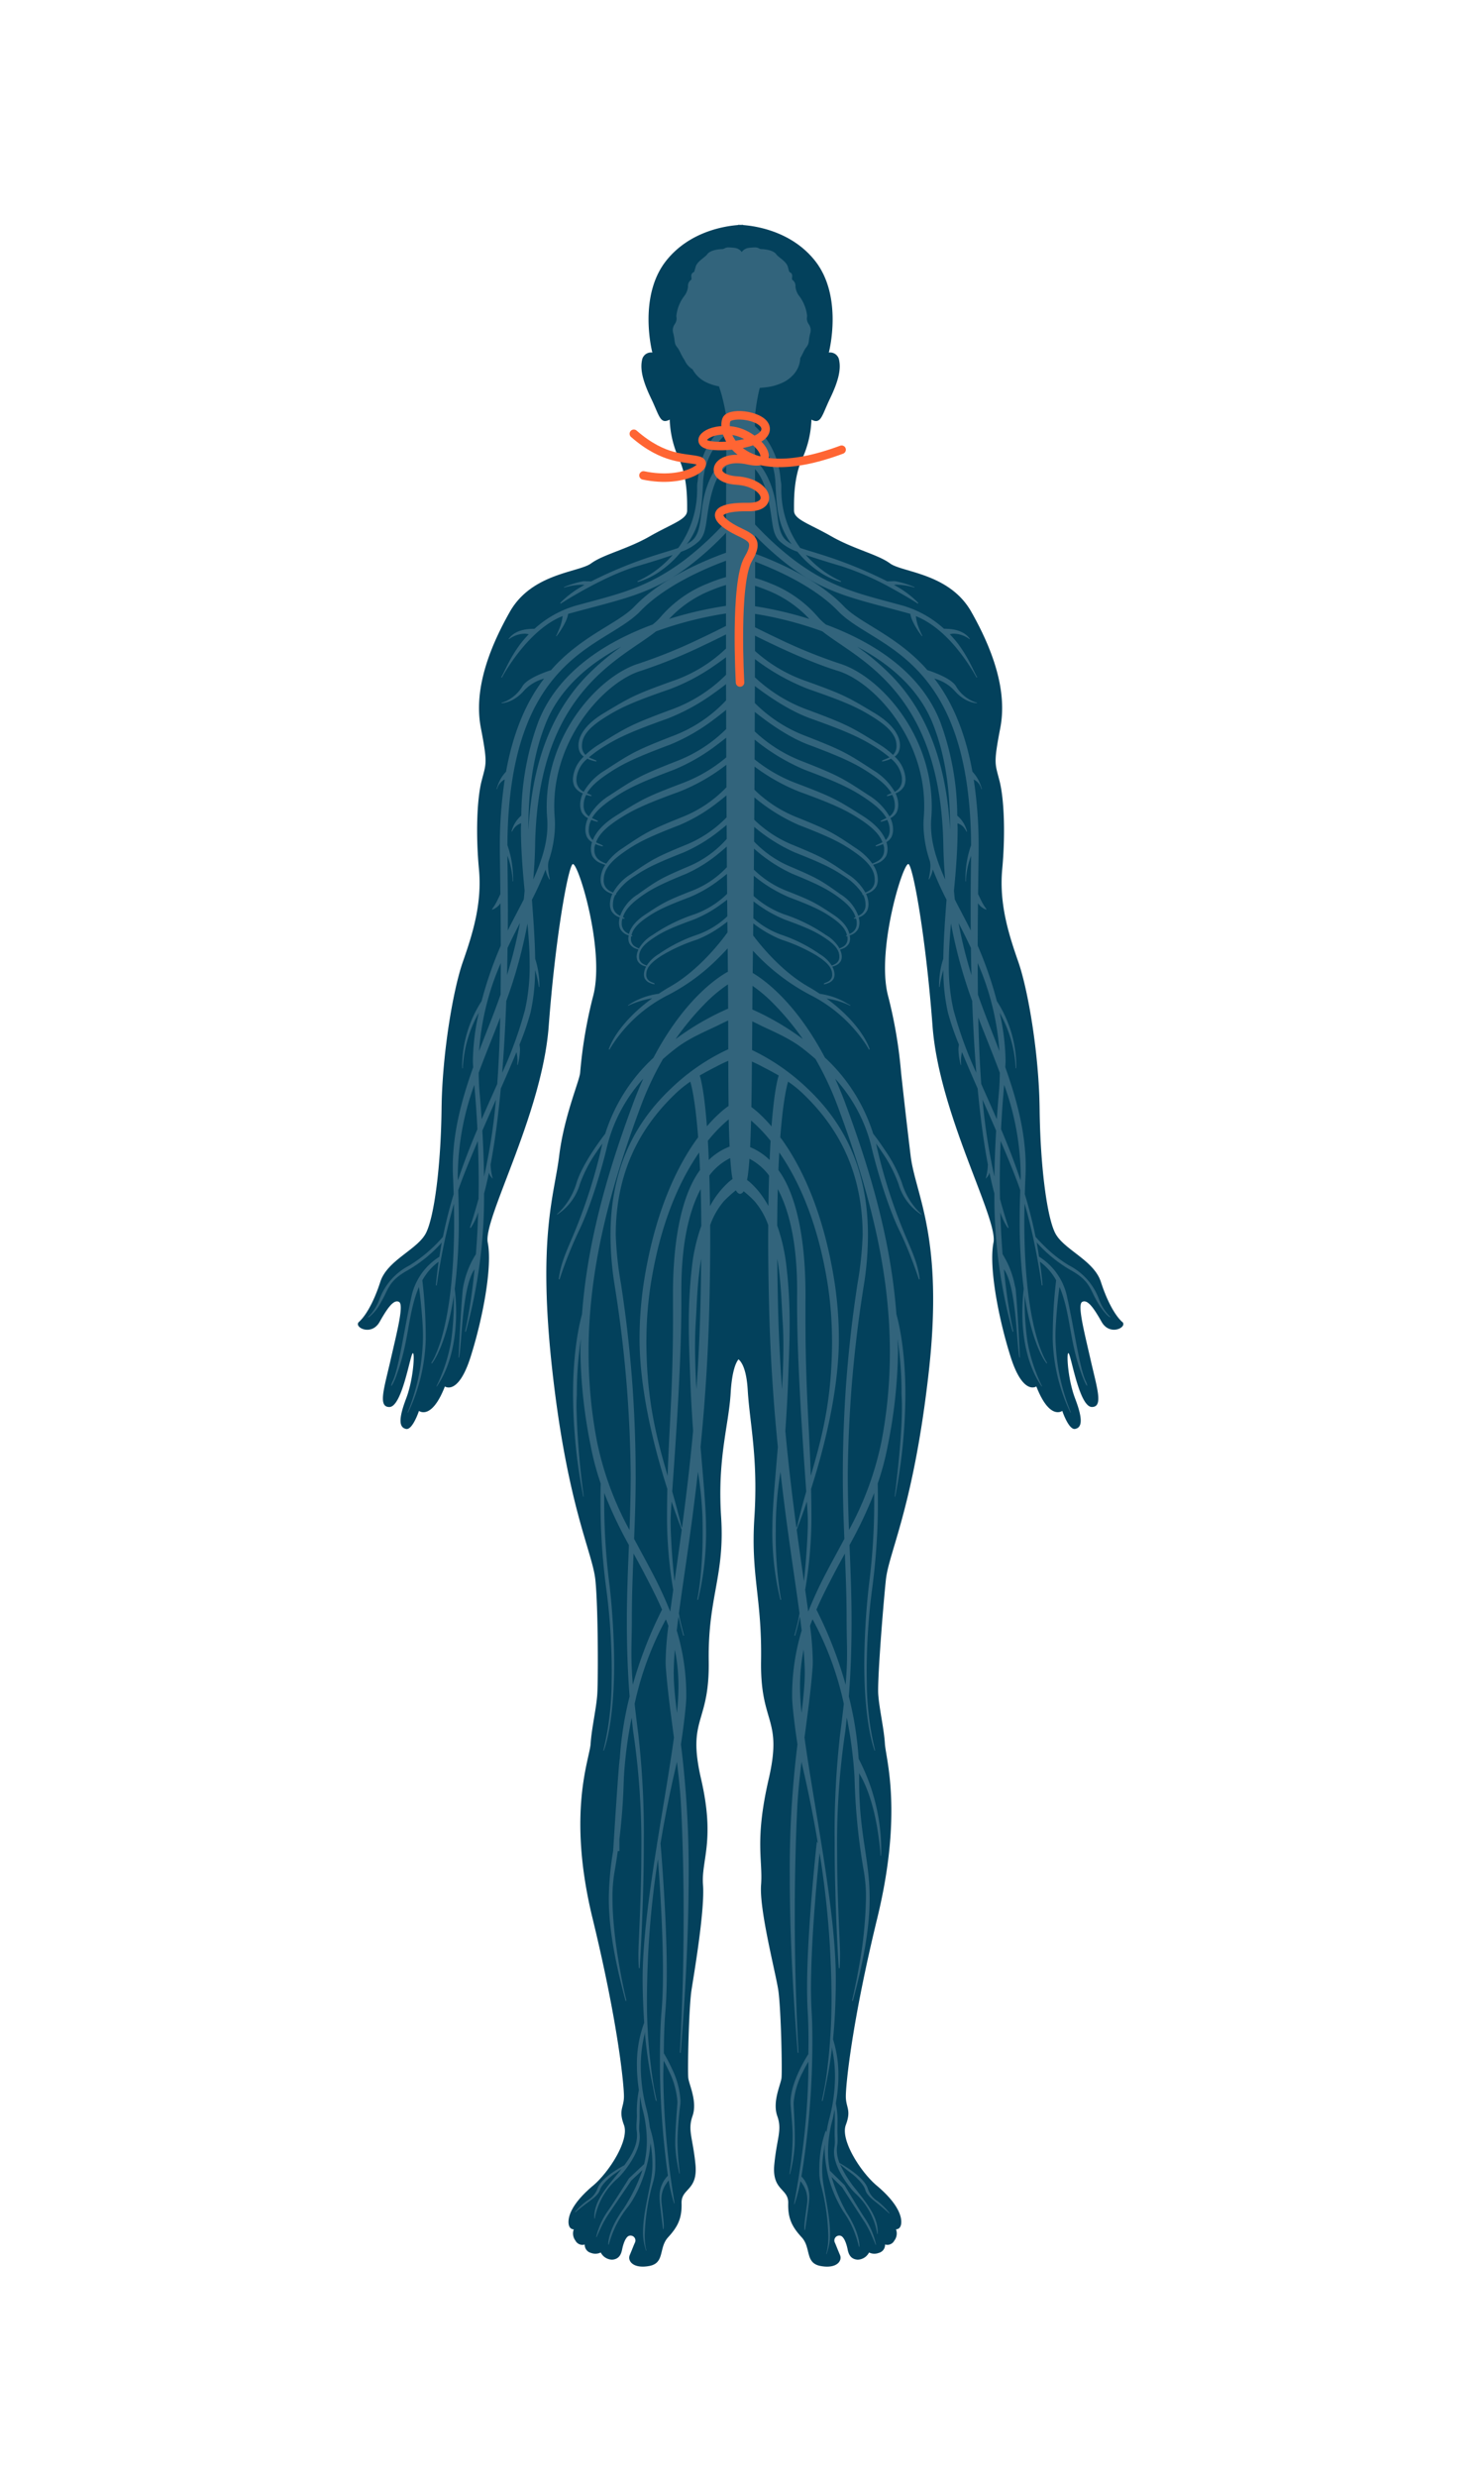
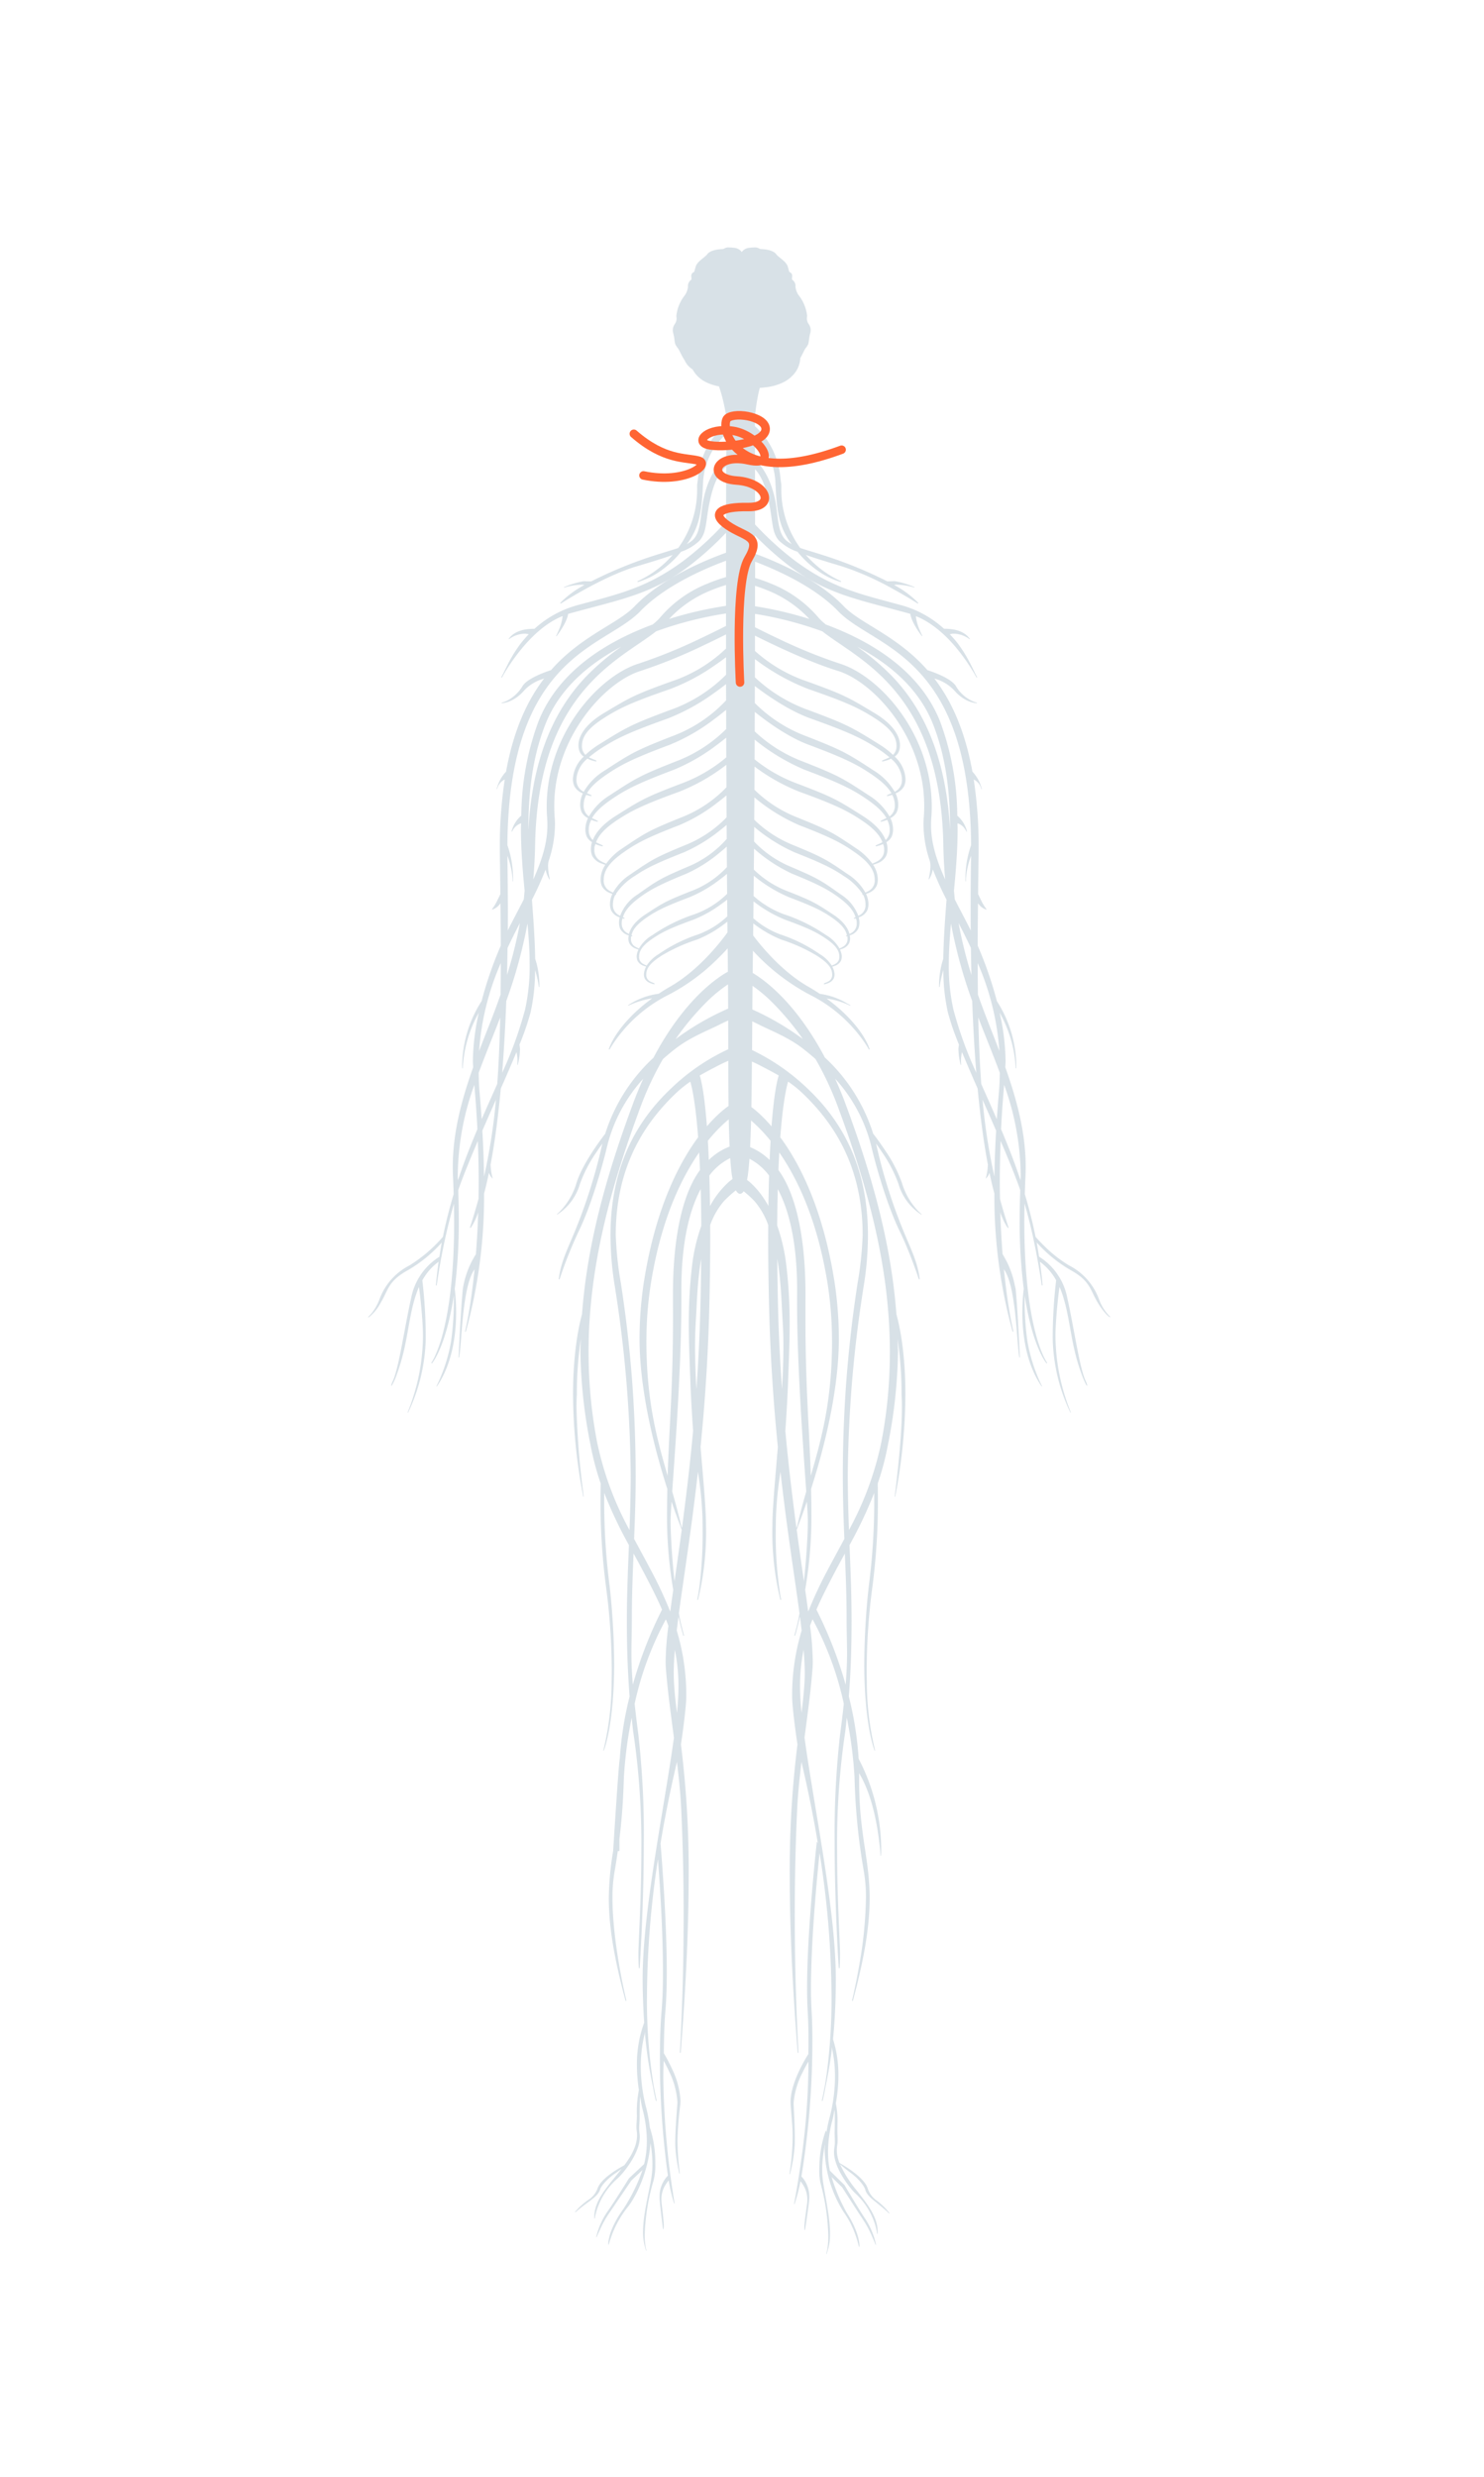
<svg xmlns="http://www.w3.org/2000/svg" width="350" height="584" viewBox="0 0 350 584">
  <g id="symptom-4" transform="translate(-297 -2391)">
    <g id="Group_778" data-name="Group 778" transform="translate(329.395 2440.743)">
      <g id="Group_40" data-name="Group 40" transform="translate(52.012 3.257)">
-         <path id="Path_42" data-name="Path 42" d="M232.261,261.88c-1.368-1.214-3.346-4.255-5.015-9.424s-8.82-7.6-10.8-11.557-3.5-16.116-3.646-29.192-2.741-28.128-5.019-34.665-4.56-13.684-3.8-21.895.455-16.417-.609-20.676-1.519-3.955.154-12.62-1.673-18.244-6.842-27.368-16.271-9.27-19.158-11.4-8.515-3.346-13.834-6.383-8.82-3.955-8.82-6.083-.155-7.756,1.978-12.316a24.094,24.094,0,0,0,2.128-9.12c2.278,1.214,2.432-.914,4.41-5.019s2.582-6.842,2.128-8.97a2.154,2.154,0,0,0-2.432-1.823s3.5-13.234-3.346-21.745c-5.465-6.8-13.733-8.069-16.845-8.308V3.257s-.225,0-.622.018c-.4-.018-.627-.018-.627-.018v.057c-3.112.238-11.38,1.51-16.84,8.308-6.847,8.511-3.346,21.745-3.346,21.745a2.16,2.16,0,0,0-2.437,1.823c-.455,2.128.154,4.865,2.132,8.97s2.128,6.233,4.405,5.019a24.051,24.051,0,0,0,2.132,9.12c2.128,4.56,1.978,10.188,1.978,12.316s-3.5,3.037-8.82,6.083S109.9,80.953,107.01,83.08s-13.984,2.282-19.154,11.4-8.515,18.7-6.842,27.368,1.218,8.361.15,12.62-1.368,12.466-.6,20.676-1.523,15.357-3.805,21.895-4.865,21.59-5.015,34.665S70.067,236.948,68.09,240.9s-9.124,6.383-10.793,11.557-3.651,8.211-5.019,9.424,2.891,3.5,4.865,0,3.346-5.319,4.564-4.71-.459,7-1.978,13.684-3.041,11.1-.3,11.1,4.56-10.188,5.324-12.316.6,5.169-1.368,10.338-1.523,6.842,0,7.147,3.037-4.255,3.037-4.255,2.962,2.326,6.109-5.761c0,0,3.143,2.247,6.065-6.966s5.165-21.339,4.043-26.953,12.806-30.105,14.377-51,4.494-37.067,5.615-38.188,7.641,19.767,4.944,30.772a108.888,108.888,0,0,0-3.147,18.425c-.221,2.022-3.818,10.334-4.94,19.542s-5.169,19.1-1.576,51,9.438,42.456,10.109,48.972.675,23.585.45,26.958-1.346,8.087-1.571,11.68-5.615,16.174.45,41.11,7.412,39.318,7.412,42.006-1.346,3.147,0,6.741-3.589,11.2-7.261,14.28-5.063,5.456-5.562,7.05-.3,3.271.993,3.271a2.79,2.79,0,0,0,.4,2.68,1.857,1.857,0,0,0,2.185.9A1.955,1.955,0,0,0,107,481.371a2.9,2.9,0,0,0,2.287-.1,3.1,3.1,0,0,0,2.679,1.691c1.788-.106,2.185-1.492,2.384-2.485s.795-3.077,1.788-3.178a1.152,1.152,0,0,1,1.192,1.686c-.4.9-.6,1.492-1.192,2.883s.795,3.275,4.569,2.587,2.185-4.277,4.467-6.763,3.28-4.463,3.178-8.043,3.876-2.878,3.275-9.129-1.885-8.047-.693-11.424-.795-7.345-.993-8.935.1-16.584.768-20.853,3.147-18.875,2.7-24.711,2.918-10.334-.45-24.936,2.022-12.806,1.8-27.854,3.823-20,2.922-33.924,1.8-21.568,2.247-29.2c.313-5.363,1.293-7.292,1.85-7.968.768.627,1.894,2.375,2.181,7.288.45,7.641,2.472,15.953,1.572,29.88s1.8,18.867,1.571,33.924,5.169,13.252,1.8,27.854-1.351,19.092-1.8,24.936,3.373,20.442,4.043,24.711.971,19.259.772,20.853-2.185,5.562-.993,8.935-.1,5.165-.7,11.424,3.377,5.557,3.28,9.129.892,5.562,3.178,8.043.693,6.061,4.467,6.763,5.165-1.2,4.569-2.587-.8-1.986-1.192-2.883a1.152,1.152,0,0,1,1.192-1.686c.993.1,1.589,2.189,1.783,3.178s.6,2.379,2.384,2.485a3.105,3.105,0,0,0,2.684-1.691,2.887,2.887,0,0,0,2.282.1,1.961,1.961,0,0,0,1.492-1.991,1.851,1.851,0,0,0,2.181-.9,2.776,2.776,0,0,0,.4-2.68c1.293,0,1.492-1.682.993-3.271s-1.885-3.973-5.558-7.05-8.612-10.683-7.266-14.28,0-4.043,0-6.741,1.351-17.07,7.416-42.006,2.022-37.512,1.8-41.11-1.346-8.308-1.572-11.68,1.121-20.443,1.8-26.958,6.515-17.074,10.109-48.972-3.147-41.785-4.269-51-2.022-17.52-2.247-19.542a109.135,109.135,0,0,0-3.143-18.425c-2.7-11,3.818-31.893,4.94-30.772s4.048,17.3,5.619,38.188,15.5,45.379,14.373,51,1.126,17.745,4.043,26.953,6.065,6.966,6.065,6.966c3.147,8.087,6.109,5.761,6.109,5.761s1.518,4.56,3.041,4.255,1.973-1.973,0-7.147-2.128-12.466-1.368-10.338,2.587,12.316,5.319,12.316,1.218-4.41-.3-11.1-3.192-13.079-1.973-13.684,2.582,1.214,4.56,4.71,6.233,1.218,4.865,0Z" transform="translate(-52.012 -3.257)" fill="#03415c" />
        <path id="Path_43" data-name="Path 43" d="M227.6,256.585c-.031-.044-.128-.128-.287-.291a10.938,10.938,0,0,1-2.331-3.743,14.568,14.568,0,0,0-7.063-8.074,30.207,30.207,0,0,1-5.769-4.489c-.755-.733-1.368-1.386-1.8-1.854-.163-.181-.269-.3-.375-.424-.706-3.509-1.567-6.855-2.534-10.056.044-1.36.084-2.719.154-4.171.035-.746.053-1.5.053-2.242,0-8.113-2.1-15.883-4.812-23.5.018-.481.066-.949.066-1.439a54.016,54.016,0,0,0-1.395-11.42,29.45,29.45,0,0,1,3.783,13.106h.119s.022-.291.022-.817a28.644,28.644,0,0,0-4.578-15.022,89.976,89.976,0,0,0-4.525-13.079c.009-3.147.031-6.476.071-10.007a3.773,3.773,0,0,0,1.942,1.514l.062-.1a12.2,12.2,0,0,1-1.338-2.238c-.234-.459-.441-.9-.587-1.214l-.057-.119c.031-2.794.071-5.668.115-8.723.009-.7.013-1.395.013-2.075v-.053a104.893,104.893,0,0,0-1.152-16.147,3.221,3.221,0,0,1,1.355,1.2,4.6,4.6,0,0,1,.349.742,2.223,2.223,0,0,1,.093.287l.009.022h0v0l.119-.022,0,0h0s-.044-.15-.124-.366a9.017,9.017,0,0,0-2.114-3.721c-1.805-9.963-5.1-16.907-8.983-21.965.181.062.358.115.552.185a9.955,9.955,0,0,1,4.092,2.569c2.481,2.9,5.063,3.064,5.368,3.064h.022l.009-.115a4.288,4.288,0,0,1-.477-.137,8.638,8.638,0,0,1-4.489-3.792c-1.161-1.876-5.54-3.368-6.71-3.748-.313-.353-.622-.706-.94-1.042-7.054-7.434-15.088-10.1-18.814-14.046-4.211-4.383-10.148-7.712-15.035-9.95-2.3-1.055-4.317-1.845-5.867-2.41v-4.3a73.814,73.814,0,0,0,8.219,7.3c8.917,6.657,15.984,7.756,28.379,11.177l.022.009c.349,2.251,2.746,5.262,2.746,5.266l.1-.066s-.4-.772-.8-1.783a11.159,11.159,0,0,1-.737-2.874c3.946,1.549,7.394,4.8,9.888,7.9a46.144,46.144,0,0,1,3.253,4.582c.38.6.671,1.108.87,1.452s.3.543.3.543h0l0,.013.168-.106-.009-.009v0c-.3-.415-.773-1.5-1.492-2.918A33.616,33.616,0,0,0,191.7,97.91a27.886,27.886,0,0,0-1.96-2.265c.269-.031.565-.124.812-.124a6.478,6.478,0,0,1,3.571,1.1c.181.128.269.2.269.2l.088-.075c-1.576-2.242-4.564-2.353-5.928-2.384h0l-.172,0a24.68,24.68,0,0,0-10.382-5.633c-9.676-2.622-16.236-4.052-24.888-10.5a71.688,71.688,0,0,1-7.606-6.705c-.658-.662-1.2-1.227-1.682-1.739,0-4.97-.009-9.358-.013-13.049,1.2,1.32,2.362,3.324,3.289,7.835.967,4.723.645,7.129,2.41,9.058a11.8,11.8,0,0,0,4.313,2.578,23.9,23.9,0,0,0,5.575,5.015,18.007,18.007,0,0,0,4.648,2.123l.066-.19a24.134,24.134,0,0,1-7.045-4.856c-.424-.415-.848-.865-1.262-1.338,2.128.755,4.851,1.6,8.4,2.653a65.985,65.985,0,0,1,12.029,5.306c1.748.953,3.24,1.832,4.3,2.472s1.673,1.042,1.673,1.046l.128-.155a23.215,23.215,0,0,0-5.73-4.247c.168-.009.291-.066.464-.066a15.34,15.34,0,0,1,4.339.689h.009l.04-.106v0h0l-.031-.009a21.178,21.178,0,0,0-4.569-1.395l-.561-.009-.022.022c-.265,0-.574,0-.768.009-.282.009-.441.013-.494.018a101.255,101.255,0,0,0-15.066-6.153c-2.574-.83-4.207-1.276-5.478-1.726a23.353,23.353,0,0,1-4.45-14.117v-.477c0-.574-.137-1.117-.185-1.682-.026-.313-.062-.627-.1-.936a19.685,19.685,0,0,0-.755-3.421c-.1-.313-.208-.618-.322-.923a18.745,18.745,0,0,0-1.47-3.041c-.19-.313-.388-.614-.6-.918A18.1,18.1,0,0,0,144.5,47.3c-.238-.238-.472-.472-.72-.7,0-1.395-.009-2.163-.009-2.163s.2-2.176.658-4.613c.137-.746.309-1.505.5-2.238.6-.053,1.214-.115,1.739-.185a12.34,12.34,0,0,0,3.9-1.183,7.463,7.463,0,0,0,1.929-1.386,6.175,6.175,0,0,0,1.982-4.269c.614-1.029.945-1.973,1.351-2.459.9-1.1.49-1.443,1-3.39a3.282,3.282,0,0,0,.11-.79,2.447,2.447,0,0,0-.463-1.377,2.286,2.286,0,0,1-.433-1.28c0-.1.009-.2.018-.3a3.335,3.335,0,0,0,.027-.419,9.414,9.414,0,0,0-1.783-4.538,4.267,4.267,0,0,1-.958-2.313,1.717,1.717,0,0,0-.574-1.466.408.408,0,0,1-.234-.433c0-.128.018-.291.04-.512v-.124A.9.9,0,0,0,152,10.3c-.093-.071-.079-.04-.146-.207s-.132-.472-.313-1.09c-.388-1.3-2.216-2.189-2.732-2.935-.631-.865-2.247-1.152-3.395-1.205a1.227,1.227,0,0,1-.706-.194,1.939,1.939,0,0,0-1.024-.2,10.967,10.967,0,0,0-1.271.093,2.385,2.385,0,0,0-1.735.989,2.376,2.376,0,0,0-1.735-.989,10.9,10.9,0,0,0-1.267-.093,1.915,1.915,0,0,0-1.024.2,1.238,1.238,0,0,1-.706.194c-1.152.053-2.768.34-3.4,1.205-.517.746-2.34,1.633-2.732,2.935-.181.618-.256.931-.313,1.09s-.053.137-.146.207a.909.909,0,0,0-.574.861l0,.124c.018.221.035.388.035.512a.418.418,0,0,1-.234.437,1.715,1.715,0,0,0-.574,1.461,4.286,4.286,0,0,1-.953,2.313,9.374,9.374,0,0,0-1.788,4.538,3.336,3.336,0,0,0,.027.419,2.477,2.477,0,0,1,.022.3,2.3,2.3,0,0,1-.437,1.28,2.481,2.481,0,0,0-.464,1.377,3.1,3.1,0,0,0,.11.79c.512,1.947.1,2.291,1,3.39.477.561.852,1.744,1.686,2.962a4.717,4.717,0,0,0,1.867,2.145,7.2,7.2,0,0,0,3.139,3.006,11.977,11.977,0,0,0,3.1,1.011c.3.9.587,1.832.812,2.724.614,2.437.923,4.511.927,4.516s0,.561-.009,1.549c-.15.124-.274.265-.419.393-.331.287-.644.583-.949.887a17.79,17.79,0,0,0-2.084,2.507c-.207.3-.411.6-.6.918a18.046,18.046,0,0,0-1.47,3.041c-.115.3-.225.609-.327.923a19.278,19.278,0,0,0-.75,3.421c-.044.309-.079.622-.106.936-.044.565-.185,1.108-.185,1.682l0,.2v.278a23.354,23.354,0,0,1-4.454,14.117c-1.267.45-2.9.9-5.478,1.726A101,101,0,0,0,105.172,83.2c-.053,0-.212-.009-.5-.018-.185,0-.486-.009-.746-.009l0-.013-.04-.009-.556.009a21.314,21.314,0,0,0-4.564,1.39l-.035.013v0h0l.04.106a15.325,15.325,0,0,1,4.348-.689c.172,0,.3.057.459.066a23.3,23.3,0,0,0-5.73,4.247l.128.155s.622-.406,1.677-1.046c3.169-1.92,10.272-5.99,16.328-7.778,3.549-1.051,6.273-1.9,8.4-2.653-.419.472-.843.923-1.262,1.338a24.2,24.2,0,0,1-7.045,4.856l.062.19a17.967,17.967,0,0,0,4.653-2.123,23.9,23.9,0,0,0,5.575-5.015,11.771,11.771,0,0,0,4.308-2.578c1.77-1.929,1.448-4.335,2.415-9.058,1.086-5.31,2.5-7.147,3.929-8.489-.013,3.651-.022,8.052-.031,13.035-.561.6-1.342,1.435-2.3,2.406a71.692,71.692,0,0,1-7.606,6.705c-8.656,6.445-15.212,7.875-24.892,10.5A24.735,24.735,0,0,0,91.8,94.374l-.172,0h0c-1.364.031-4.339.141-5.915,2.37l0,0h0l-.009.009.084.075s.093-.075.274-.2a6.381,6.381,0,0,1,3.567-1.1,8.152,8.152,0,0,1,.817.124,27.041,27.041,0,0,0-1.96,2.265,33.242,33.242,0,0,0-3.037,4.935c-.72,1.417-1.2,2.5-1.5,2.918v0l0,.009.168.106c.035-.049.093-.181.132-.243l.172-.313c1.3-2.291,6.763-11.115,14.015-13.954a11.015,11.015,0,0,1-.742,2.9c-.4,1.011-.8,1.783-.8,1.783l.1.066s2.393-3.015,2.746-5.266l.022-.009c12.4-3.421,19.458-4.52,28.375-11.177a71.952,71.952,0,0,0,7.8-6.873c.388-.388.715-.728,1.046-1.073,0,1.527,0,3.094-.009,4.71l-.335.119c-4.754,1.73-14.889,5.928-21.189,12.475-3.721,3.951-11.755,6.613-18.814,14.046-.313.335-.622.689-.936,1.042-1.165.375-5.549,1.872-6.714,3.748a9.091,9.091,0,0,1-3.271,3.24,6.955,6.955,0,0,1-1.218.552,4.428,4.428,0,0,1-.472.137l.009.115h.022c.3,0,2.887-.163,5.363-3.059a9.935,9.935,0,0,1,4.1-2.573c.194-.075.366-.124.552-.185-3.88,5.059-7.182,12-8.983,21.965a9,9,0,0,0-2.11,3.712c-.084.221-.124.375-.128.375h0l0,0,.119.022.026-.084a2.647,2.647,0,0,1,.088-.265,3.518,3.518,0,0,1,1.7-1.933,104.617,104.617,0,0,0-1.161,16.174v.053c0,.68,0,1.373.018,2.075.044,3.055.084,5.928.115,8.718-.15.327-.375.8-.645,1.338a12.451,12.451,0,0,1-1.338,2.238l.062.1a3.766,3.766,0,0,0,1.942-1.518c.035,3.536.062,6.864.071,10.012a90.285,90.285,0,0,0-4.525,13.075,28.656,28.656,0,0,0-4.578,15.026c0,.525.022.817.022.817h.119a29.893,29.893,0,0,1,2.507-10.59,25.3,25.3,0,0,1,1.271-2.507,54.219,54.219,0,0,0-1.395,11.406c0,.494.049.962.066,1.448-2.71,7.619-4.807,15.384-4.807,23.5,0,.746.018,1.5.053,2.242.071,1.452.11,2.812.154,4.171-.967,3.2-1.827,6.542-2.534,10.056-.106.119-.212.243-.375.424a34.147,34.147,0,0,1-7.566,6.343,14.568,14.568,0,0,0-7.063,8.074,12.175,12.175,0,0,1-1.7,3.028,8.266,8.266,0,0,1-.631.715c-.163.163-.256.247-.291.291l-.013.044.026.053.04.013.115-.044a10.673,10.673,0,0,0,2.8-3.439c1.827-3.011,1.691-5.041,6.365-7.623a32.661,32.661,0,0,0,8.021-6.533c-.207,1.095-.38,2.22-.556,3.346a14.732,14.732,0,0,0-6.661,9.716c-1.616,7.239-2.874,16.346-4.282,19.48A4.754,4.754,0,0,0,58,272.759l0,.035.062.044.093-.066a14.524,14.524,0,0,0,1.187-2.666,48.37,48.37,0,0,0,1.827-6.317c1.059-4.785,1.51-9.959,3.377-14.245.075.539.172,1.28.283,2.207.225,1.933.49,4.613.631,7.584.022.512.035,1.046.035,1.585,0,.093,0,.194,0,.287a48.413,48.413,0,0,1-3.624,17.9l0,.009h0v0l.106.053a42.439,42.439,0,0,0,4.171-17.357v-.265a113.633,113.633,0,0,0-.8-13.569,13.387,13.387,0,0,1,3.836-4.392c-.256,1.805-.472,3.651-.636,5.544v.018h0v0l.194.022s.115-.834.335-2.238a142.422,142.422,0,0,1,3.721-17.021c.027,1.439.053,2.86.053,4.2,0,13.115-1.355,21.453-2.706,26.512a32.186,32.186,0,0,1-1.858,5.306,11.947,11.947,0,0,1-.609,1.157c-.075.128-.128.212-.168.269l-.057.084.15.128c.119-.132,3.368-4.048,5.174-16.086,0,.252,0,.486,0,.764a69.132,69.132,0,0,1-.64,10.02,38.068,38.068,0,0,1-2.075,7.509c-.38.976-.724,1.761-.98,2.309s-.411.856-.411.856l.1.057,0,0h0l.009-.018c3.726-5.46,4.538-12.417,4.538-17.454a45.353,45.353,0,0,0-.331-5.54,125.243,125.243,0,0,0,.962-16.315q0-2.754-.093-5.783v0c-.031-.406-.022-.777-.044-1.174.057-.163.11-.34.168-.5,1.214-3.368,2.772-7.164,4.458-11.093.128,3.342.2,6.555.2,9.552q0,2.092-.035,4.07c-.614,2.251-1.289,4.507-2.039,6.807l.172.088a14.344,14.344,0,0,0,1.783-3.712c-.115,3.633-.3,6.926-.543,9.892a21.273,21.273,0,0,0-3.094,8.33c-.5,5.041-.984,16.019-.989,16.024l.119.013c.335-1.571.508-5.942.993-10.387.464-4.211,1.227-8.453,2.657-10.431-.2,2.039-.419,3.893-.64,5.518-.4,3-.808,5.3-1.108,6.833s-.5,2.331-.5,2.331l.093.022v0l.1.022a119.9,119.9,0,0,0,4.3-32.577c.375-1.4.764-3.037,1.152-4.913a3.089,3.089,0,0,0,.75,1.263l.163.154-.066-.212s-.119-.406-.238-1.033a13.741,13.741,0,0,1-.225-2.1c.865-4.551,1.713-10.4,2.406-17.9,1.338-3.028,2.6-5.937,3.695-8.6a8.986,8.986,0,0,1,.238,2.057,8.828,8.828,0,0,1-.049.94l.119.022a15.733,15.733,0,0,0,.53-3.646,6.237,6.237,0,0,0-.128-1.13,63.143,63.143,0,0,0,2.6-7.535,46.112,46.112,0,0,0,1.086-10.047L92,175a27.362,27.362,0,0,1,.834,3.827l.119,0s.009-.185.009-.508a20.573,20.573,0,0,0-1-6.162c-.066-4.41-.4-9.058-.768-13.9a75.724,75.724,0,0,0,3.227-7.133,7.283,7.283,0,0,0,.892,2.34l.106-.049s-.106-.424-.212-1.042a13.564,13.564,0,0,1-.212-2.2,5.456,5.456,0,0,1,.124-1,27.623,27.623,0,0,0,1.514-8.568c0-.583-.022-1.17-.071-1.757-.071-.887-.1-1.77-.1-2.64v-.1c-.009-16.324,12.13-29.324,20.407-31.818a122.319,122.319,0,0,0,14.572-5.9c2.181-1.029,4.074-1.96,5.421-2.64l.115-.057q0,1.649,0,3.324a34.065,34.065,0,0,1-12.819,7.738c-8.656,3.125-9.636,3.668-15.98,7.482-4.75,2.856-6.008,5.681-6.008,7.623a3.805,3.805,0,0,0,.349,1.642,2.749,2.749,0,0,0,.9,1,7.779,7.779,0,0,0-2.56,5.262,4.213,4.213,0,0,0,.358,1.757,3.8,3.8,0,0,0,1.986,1.651,6.371,6.371,0,0,0-.627,2.662,4.422,4.422,0,0,0,.335,1.744,3.318,3.318,0,0,0,1.51,1.43,6.358,6.358,0,0,0-.622,2.649,4.351,4.351,0,0,0,.336,1.73,3.075,3.075,0,0,0,1.227,1.276,5.544,5.544,0,0,0-.256,1.624,4.057,4.057,0,0,0,.335,1.673,3.9,3.9,0,0,0,2.159,1.739,9.276,9.276,0,0,0,.909.309,6.422,6.422,0,0,0-1.117,3.434,4,4,0,0,0,.3,1.58,3.548,3.548,0,0,0,1.92,1.647c.212.088.371.132.552.194a5.785,5.785,0,0,0-.565,2.393,3.857,3.857,0,0,0,.278,1.5,3.321,3.321,0,0,0,1.8,1.567c.084.035.141.049.221.079a5.422,5.422,0,0,0-.172,1.205,3.825,3.825,0,0,0,.252,1.417,3.056,3.056,0,0,0,1.642,1.483c.155.071.269.1.411.154a4.454,4.454,0,0,0-.1.64,2.975,2.975,0,0,0,.234,1.2,2.748,2.748,0,0,0,1.5,1.258,5.288,5.288,0,0,0,.653.225,4.056,4.056,0,0,0-.424,1.6,2.613,2.613,0,0,0,.216,1.082,2.527,2.527,0,0,0,1.4,1.134,5.439,5.439,0,0,0,.631.207,3.963,3.963,0,0,0-.534,1.792,2.48,2.48,0,0,0,.2,1.024,2.417,2.417,0,0,0,1.311,1.073,5.176,5.176,0,0,0,.945.287l.079-.177c-.265-.185-.755-.291-1.183-.574a1.708,1.708,0,0,1-.795-1.567,2.989,2.989,0,0,1,.018-.336c.163-1.682,1.814-2.966,3.726-4.189a40.335,40.335,0,0,1,8.237-3.7,27.252,27.252,0,0,0,6.123-3.452c.371-.274.706-.525,1.02-.772.009.852.018,1.686.027,2.529-.168.234-.371.521-.667.909-2.013,2.671-6.886,8.493-12.921,11.914-.94.534-1.805,1.086-2.649,1.647a16.744,16.744,0,0,0-7.2,2.7l-.018.009h0l-.009.009.062.1s.234-.119.653-.3a20.648,20.648,0,0,1,5-1.452c-5.933,4.3-9.217,8.952-10.254,12.02l.181.079s.062-.124.2-.358a33.842,33.842,0,0,1,13.733-12.572,47.1,47.1,0,0,0,11.68-8.6c.874-.856,1.6-1.624,2.251-2.335.009.662.013,1.351.022,2,.013,1.183.022,2.335.035,3.5-2.481,1.36-10.334,6.568-17.564,20.288a41.319,41.319,0,0,0-11.371,17.909c-.247.331-5.337,6.82-6.789,11.671a16.346,16.346,0,0,1-2.821,5.407,14.724,14.724,0,0,1-1.236,1.391c-.163.155-.287.269-.375.349l-.1.088-.031.022,0,.009-.009,0v0l-.013.04,0,.027.026.057.057-.031a12.769,12.769,0,0,0,5.306-7.12,31.761,31.761,0,0,1,3.863-7.491c.534-.808,1.015-1.492,1.452-2.1a126.765,126.765,0,0,1-6.6,20.955c-1.819,4.357-3.218,7.116-3.695,11.018l.194.049s.128-.4.358-1.073a101.185,101.185,0,0,1,4.2-10.365c2.71-5.549,5.4-14.549,6.7-20.094a36.863,36.863,0,0,1,8.484-15.785c-.8,1.8-1.594,3.668-2.353,5.712-5.955,15.993-10.793,32.427-12.091,49.815-.649,2.344-2.114,8.723-2.114,18.924a128.749,128.749,0,0,0,2.406,24.04l0,.049h0v0l.115-.022s-.106-.79-.269-2.11a183.986,183.986,0,0,1-1.439-19.008c0-1.064.026-2.057.088-2.949v0a85.815,85.815,0,0,1,.936-13.066c-.027,1.059-.1,2.106-.1,3.174a119.856,119.856,0,0,0,2.4,21.868,64.65,64.65,0,0,0,2.388,9.018c0,.19-.009.353-.013.565-.022.953-.035,2.106-.035,3.439a154.3,154.3,0,0,0,1.293,20.3,150.313,150.313,0,0,1,1.355,19.736q0,1.377-.031,2.737a68.4,68.4,0,0,1-1.96,16.169l.11.035v0h0l0,0c.018-.044,2.45-5.889,2.45-20.5a172.889,172.889,0,0,0-1.055-18.271,153.951,153.951,0,0,1-1.289-20.2c0-.636,0-1.232.013-1.783a101.818,101.818,0,0,0,5.814,12.272c-.238,6.039-.486,11.9-.486,17.887,0,5.968.185,11.883.649,17.8a80.892,80.892,0,0,0-2.317,14.7c-.234.437-1.567,21.745-1.567,21.745a71.586,71.586,0,0,0-1.024,11.164c0,5.765.936,12.974,3.964,24.181l.1-.026.093-.022s-.2-.83-.512-2.251c-.923-4.269-2.772-13.8-2.772-21.917a35.514,35.514,0,0,1,.464-6.14c.309-1.766.561-3.408.786-4.988h.384v-2.843c.834-6.8.949-11.671,1.059-14.647a100.169,100.169,0,0,1,1.828-13.945c.119,1.081.216,2.159.358,3.24v0a178.1,178.1,0,0,1,1.92,28.238c0,11.623-.689,21.374-.689,24.221,0,1.161.026,2.273.1,3.35h.194s.98-14.157.98-29.712a206.267,206.267,0,0,0-1.289-25.4c-.366-2.79-.649-5.143-.874-7.2a74.656,74.656,0,0,1,7.372-19.93c.2.512.406,1.015.587,1.541a73.954,73.954,0,0,0-.649,8.294q0,.874.053,1.616c.393,5.271,1.165,10.828,1.907,16.43-1.006,7.345-2.578,16.253-4.021,25.307l-.035-.035.018.163c-1.779,11.164-3.342,22.5-3.346,31.28,0,3.359.128,6.891.366,10.5a28.147,28.147,0,0,0-1.713,10.312,38.913,38.913,0,0,0,.459,5.536,26.361,26.361,0,0,0-.464,6.1c0,.689-.106,1.691-.106,2.569a6.19,6.19,0,0,0,.053.9,7.822,7.822,0,0,1,.084,1.095v.026c0,2.481-1.307,4.8-2.993,7.063-.106.057-.177.093-.3.163-1.805,1.006-5.324,3.156-6.039,5.372h0a5.438,5.438,0,0,1-2.335,2.75,19.194,19.194,0,0,0-2.128,1.8c-.119.119-.225.243-.331.371a5.227,5.227,0,0,0-.516.569l.093.075s.221-.194.644-.552,1.046-.852,1.845-1.448c1.223-.914,2.913-2.009,3.328-3.3.283-1.059,2.07-2.887,3.664-3.929.53-.358.993-.7,1.421-1.02-.424.539-.843,1.077-1.285,1.611-2.507,3.072-5.129,6.114-5.147,9.685,0,.128,0,.265.013.4l.119.009a7.817,7.817,0,0,1,.154-.883,16.469,16.469,0,0,1,5.222-8.577c1.17-1.033,5.2-5.818,5.222-9.68a8.922,8.922,0,0,0-.088-1.227,5.3,5.3,0,0,1-.053-.825c0-.821.106-1.77.106-2.441v-.119c0-2.318.049-3.9.11-5.006.181.976.3,1.9.565,2.944a29.89,29.89,0,0,1,1.024,7.544,23.147,23.147,0,0,1-.645,5.443l-3.571,3.359-.035.053h0l0,0c-.049.079-3.606,5.791-4.993,7.712a17.915,17.915,0,0,0-2.7,6.034h0l0,.018.11.027s.384-.931.94-2.088a22.828,22.828,0,0,1,1.951-3.465h0v-.009s4.882-7.151,5.262-7.751h0l2.657-2.49a41.721,41.721,0,0,1-4.419,9.045v0c-3.373,4.657-3.659,7.685-3.659,8.374a1.061,1.061,0,0,0,.009.163h.115s.075-.309.238-.825a24.057,24.057,0,0,1,4.114-7.875c1.708-2.044,4.94-7.937,5.487-15.216a27.629,27.629,0,0,1,.45,4.873,21.262,21.262,0,0,1-.336,3.854c-.764,4.136-1.872,8.484-1.876,12.25a12.651,12.651,0,0,0,.569,3.854c.071.3.128.5.128.5h0l.11-.031,0-.009h0c-.066-.168-.084-.358-.137-.53a14.688,14.688,0,0,1-.269-3.094,49.77,49.77,0,0,1,2.066-12.793,13.9,13.9,0,0,0,.428-3.818c0-.252,0-.5,0-.733a26.306,26.306,0,0,0-1.267-7.959l-.035-.15a32.961,32.961,0,0,0-.834-4.5,39.062,39.062,0,0,1-1.285-9.786v-.018a31.128,31.128,0,0,1,.856-7.429,6.38,6.38,0,0,0,.088-.719,103.939,103.939,0,0,0,1.925,12.934c.388,2.207.7,3.35.7,3.355l.093-.026.1-.027c-.287-1.13-.459-2.225-.7-3.342a125.164,125.164,0,0,1-1.607-21.365,217.3,217.3,0,0,1,2.591-32.215c.415,5.416,1.179,16.717,1.179,26.446,0,3.337-.088,6.476-.313,9.124-.274,3.214-.4,7.05-.4,11.146a196.418,196.418,0,0,0,1.889,27.88,2.351,2.351,0,0,0-.243.243,6.913,6.913,0,0,0-1.73,4.675c0,.1,0,.207,0,.309.04,1.015.177,2.114.388,3.942s.428,3.43.428,3.43h.119a3.53,3.53,0,0,0,.057-.852c0-.75-.181-2.424-.486-5.046a9.92,9.92,0,0,1-.071-1.165,6.3,6.3,0,0,1,1.174-3.7,4.414,4.414,0,0,1,.552-.72,38.168,38.168,0,0,0,1.271,5.438l.115-.026s-.168-.94-.415-2.587a192.633,192.633,0,0,1-2.247-27.073c0-1.333.035-2.657.088-3.968.358.653.795,1.483,1.245,2.468a19.182,19.182,0,0,1,1.986,7.208v.018c0,.172-.009.336-.018.5-.177,2.6-.486,6.2-.486,9.477a30.066,30.066,0,0,0,.472,4.458c.119.7.238,1.311.327,1.748.049.216.084.388.115.516l.035.137.009.035,0,.018.009.009.049.027.049-.018.013-.044,0-.013a62.413,62.413,0,0,1-.552-7.7,78.729,78.729,0,0,1,.671-8.568c.027-.269.04-.543.04-.83a19.6,19.6,0,0,0-1.973-7.473c-.494-1.086-.984-2.026-1.355-2.7-.185-.331-.34-.6-.45-.786-.053-.084-.093-.163-.124-.207l-.031-.053c.022-3.686.132-7.173.38-10.087.23-2.679.318-5.844.318-9.19,0-6.688-.38-14.364-.759-20.363-.19-3-.38-5.58-.521-7.412-.071-.918-.132-1.647-.172-2.145l-.022-.269c.989-5.981,2.264-12.386,3.871-19.215.433,3.633.817,7.253.989,10.788.433,8.8.587,17.419.587,25.192,0,9.363-.221,17.511-.446,23.312-.106,2.909-.216,5.226-.3,6.811s-.141,2.459-.141,2.459l.2.018c1.373-17.423,1.872-30.873,1.872-41.56v-.022a239.316,239.316,0,0,0-1.819-31.121c.159-1.064,1.254-8.493,1.258-11.265v-.026a52.854,52.854,0,0,0-2.247-15.56c.124-1.055.256-2.141.406-3.271.11.486.212.94.313,1.355.115.516.234.958.358,1.421.252.98.419,1.563.45,1.669l.018.057.19-.062-.018-.053c-.146-.441-.283-1.015-.419-1.545-.053-.2-.1-.393-.163-.631-.071-.291-.163-.671-.243-1.015-.137-.622-.26-1.293-.384-1.982,1.17-8.767,2.966-19.772,4.489-33.354a88.141,88.141,0,0,1,1.064,10.616q.046,1.821.044,3.478a103.188,103.188,0,0,1-.636,11.958c-.163,1.351-.322,2.375-.441,3.059s-.2,1.029-.2,1.033l.19.049v0h0l.035-.163a67.564,67.564,0,0,0,1.85-17.357c0-3.929-.644-10.824-1.289-18.527.958-9.632,1.739-20.416,2.053-32.56.159-6.215.225-11.746.23-16.664,0-1.077-.009-2.053-.018-3.068a17.793,17.793,0,0,1,3.24-5.659,28.143,28.143,0,0,1,2.825-2.551c.269.477.583.808,1.006.839a1.164,1.164,0,0,0,.817-.627,24.592,24.592,0,0,1,2.574,2.34,17.732,17.732,0,0,1,3.236,5.655c0,1.02-.013,2-.013,3.072,0,4.918.071,10.449.225,16.664.313,12.148,1.095,22.932,2.057,32.564-.645,7.7-1.285,14.594-1.289,18.522a67.322,67.322,0,0,0,1.85,17.375l.035.146h0v0l.19-.049v0h0l-.022-.106c-.026-.119-.084-.384-.177-.923a89.859,89.859,0,0,1-1.082-15.031c0-1.1.013-2.251.049-3.465a87.257,87.257,0,0,1,1.064-10.616c1.523,13.583,3.315,24.587,4.485,33.35-.115.662-.238,1.3-.366,1.907-.084.358-.181.795-.26,1.095-.057.23-.1.411-.155.6-.141.543-.278,1.13-.433,1.585l-.009.04.19.062.013-.057c.031-.11.2-.689.455-1.664.119-.468.243-.909.358-1.435.1-.41.2-.861.313-1.346.15,1.13.282,2.216.406,3.271a52.821,52.821,0,0,0-2.247,15.556v.031c0,2.768,1.095,10.2,1.254,11.261a239.45,239.45,0,0,0-1.819,31.125v.022c0,10.687.5,24.137,1.872,41.56l.2-.018s-.057-.861-.137-2.459c-.252-4.776-.746-16.077-.746-30.114,0-7.778.15-16.395.583-25.2.177-3.536.561-7.155.993-10.788,1.6,6.8,2.869,13.185,3.858,19.14l-.252-.371v.19c0,.035-1.925,17.273-2.238,30.653-.031,1.249-.044,2.476-.044,3.664,0,1.982.044,3.845.146,5.527.128,2.079.185,4.432.185,6.948,0,1.015-.018,2.075-.035,3.134-.106.185-4.2,6.41-4.2,11.345,0,.2.009.41.022.618.207,2.768.477,4.891.477,7.6a58.281,58.281,0,0,1-.742,8.665l0,.027v.018l.013.018.049.022.049-.022.026-.079a38.018,38.018,0,0,0,1.1-6.829c.013-.464.018-.949.018-1.421,0-2.865-.177-5.831-.278-8.052,0-.106,0-.216,0-.322v-.181a19.2,19.2,0,0,1,2.154-7.182c.477-.976.94-1.814,1.315-2.459,0,.455.013.909.013,1.364a166.011,166.011,0,0,1-1.7,21.855c-.424,3.072-.848,5.659-1.165,7.487s-.53,2.869-.53,2.869l.115.035a37.98,37.98,0,0,0,1.4-5.412,5.446,5.446,0,0,1,.539.737,6.369,6.369,0,0,1,1.086,3.562l0,.163a8.525,8.525,0,0,1-.1,1.165c-.362,2.6-.583,4.277-.6,5.032l0,.252a2.817,2.817,0,0,0,.04.6l.115-.009s.256-1.594.512-3.417.415-2.913.481-3.929c.009-.172.018-.336.018-.49a7.079,7.079,0,0,0-.962-3.607,5.326,5.326,0,0,0-.9-1.174,195.8,195.8,0,0,0,2.543-27.828c.035-1.417.049-2.8.049-4.149,0-2.534-.062-4.9-.185-7.01-.1-1.647-.15-3.492-.15-5.447q0-1.788.049-3.673c.256-10.943,1.527-23.864,1.978-28.159a218.791,218.791,0,0,1,2.821,33.7,134.5,134.5,0,0,1-1.157,18.474c-.15,1.09-.3,2.017-.441,2.825-.243,1.139-.419,2.26-.711,3.408l.1.027.026.009.071.018h0l.009-.035c.018-.075.309-1.174.68-3.275q1.02-4.814,1.558-9.442a6.513,6.513,0,0,0,.088.874,30.421,30.421,0,0,1,.592,6.127c0,.278,0,.552-.009.839a38.84,38.84,0,0,1-1.333,9.093c-.3,1.108-.49,2.145-.662,3.161l-.168-.411-.044.177a26.469,26.469,0,0,0-1.457,7.924c-.009.446-.026.918-.026,1.43a12.81,12.81,0,0,0,.344,3.13,51.974,51.974,0,0,1,1.775,12.232,17.845,17.845,0,0,1-.252,3.249,5.472,5.472,0,0,1-.128.556c-.049.137-.062.287-.119.419l.057.022,0,0,0,0,.053.022s.057-.177.128-.441a12.585,12.585,0,0,0,.675-3.893c0-.159,0-.313,0-.459,0-3.664-.949-7.844-1.594-11.839a20.67,20.67,0,0,1-.252-3.3c0-.19,0-.371,0-.561a28.237,28.237,0,0,1,.671-5.359v-.013c-.022.384-.093.8-.1,1.174v.009a28.96,28.96,0,0,0,4.48,14.77,21.083,21.083,0,0,1,2.8,5.438c.287.8.486,1.492.614,1.978s.19.772.19.772l.115.009a1.085,1.085,0,0,0,.013-.225c0-.764-.265-3.54-3-7.8h0a41.369,41.369,0,0,1-3.567-8.427l2.512,2.463c.331.561,5.09,7.888,5.09,7.888v0a22.669,22.669,0,0,1,1.872,3.509c.53,1.174.887,2.106.887,2.106l.115-.018,0-.027h0v0a18.162,18.162,0,0,0-2.556-6.083c-.675-.98-1.88-2.94-2.913-4.653-.517-.856-.993-1.651-1.342-2.225-.172-.3-.313-.534-.411-.7L165,461.4l-.031-.053,0-.009v-.009l-.031-.044,0-.009-3.474-3.421a23.124,23.124,0,0,1-.433-4.45c0-.19,0-.388.009-.578a29.665,29.665,0,0,1,1.059-7.019c.221-.83.318-1.571.481-2.362.026.627.044,1.373.044,2.415,0,.843-.013,1.845-.04,3.033l0,.172c0,.578.053,1.32.053,2a6.832,6.832,0,0,1-.071,1.086,9.106,9.106,0,0,0-.124,1.223v.124c0,3.836,3.862,8.625,5,9.68a16.641,16.641,0,0,1,4.357,6.432,14.657,14.657,0,0,1,.662,2.269,8.691,8.691,0,0,1,.137.878h.115c.013-.141.022-.269.022-.4l0-.137c0-3.518-2.516-6.582-4.917-9.667a27.342,27.342,0,0,1-3.955-6.2c.477.419,1.382,1.187,2.454,1.978,1.554,1.112,3.271,3,3.509,4.079.362,1.3,2.008,2.472,3.192,3.43.777.631,1.377,1.157,1.788,1.519s.618.578.618.578l.1-.071-.013-.013v0l-.013-.013a6.327,6.327,0,0,0-.441-.534c-.115-.146-.23-.291-.358-.428a18.894,18.894,0,0,0-2.035-1.867,5.462,5.462,0,0,1-2.229-2.838h0c-.424-1.523-2.137-3.059-3.743-4.233-.8-.587-1.58-1.077-2.159-1.43-.291-.172-.53-.309-.693-.406l-.115-.071a8.365,8.365,0,0,1-.618-2.935l0-.2a6.959,6.959,0,0,1,.106-1.086,7.209,7.209,0,0,0,.079-1.2c0-.724-.053-1.492-.053-2.088l0-.19c.013-.552.018-1.059.018-1.532a19.47,19.47,0,0,0-.384-4.759l-.009-.026a39.485,39.485,0,0,0,.6-5.509c0-.287.009-.569.009-.848a27.572,27.572,0,0,0-1.262-8.771c.494-5.019.653-9.848.653-14.421,0-15.931-5.134-40.285-7.381-56.719.742-5.6,1.514-11.155,1.9-16.425q.053-.742.053-1.616a72.9,72.9,0,0,0-.649-8.294c.181-.525.393-1.029.592-1.541a74.573,74.573,0,0,1,7.372,19.926c-.225,2.061-.508,4.419-.878,7.209a206.3,206.3,0,0,0-1.285,25.4c0,15.556.976,29.712.976,29.712h.2c.075-1.077.1-2.19.1-3.35,0-2.847-.689-12.6-.689-24.221a177.581,177.581,0,0,1,1.92-28.238v0c.141-1.082.238-2.163.358-3.245a100.026,100.026,0,0,1,1.823,13.949,148.48,148.48,0,0,0,2.234,22.477,35.958,35.958,0,0,1,.463,6.14,98.176,98.176,0,0,1-1.647,16.139c-.406,2.348-.821,4.352-1.13,5.778s-.512,2.251-.512,2.251l.194.049c3.024-11.208,3.964-18.416,3.964-24.181,0-9.4-2.481-14.964-2.481-27.81,0-.225,0-.459.009-.7v-.446c0-.185-.018-.362-.018-.543,2.088,3.373,3.372,7.981,4.1,11.9.393,2.1.631,3.986.777,5.346s.19,2.194.19,2.2h.119c.027-.6.04-1.187.04-1.77a46.745,46.745,0,0,0-5.324-21.083,80.5,80.5,0,0,0-2.322-14.7c.468-5.915.653-11.83.653-17.8,0-5.99-.247-11.852-.486-17.887a101.818,101.818,0,0,0,5.814-12.272c0,.556.009,1.152.009,1.792a153.686,153.686,0,0,1-1.285,20.186,173.025,173.025,0,0,0-1.059,18.266c0,14.62,2.432,20.465,2.454,20.513h0v0l.11-.035a68.168,68.168,0,0,1-1.96-16.169q-.033-1.357-.031-2.746A149.432,149.432,0,0,1,171.5,320.19a154.308,154.308,0,0,0,1.293-20.306c0-1.329-.018-2.485-.035-3.434,0-.212-.009-.375-.013-.565a64.655,64.655,0,0,0,2.388-9.018,119.854,119.854,0,0,0,2.4-21.868c0-1.068-.075-2.119-.106-3.178a85.13,85.13,0,0,1,.94,13.071v0c.057.892.088,1.885.088,2.944,0,4.216-.428,9.5-.856,13.724-.216,2.115-.428,3.968-.587,5.288s-.269,2.11-.269,2.11l.119.022a129.057,129.057,0,0,0,2.415-24.093c0-10.219-1.47-16.6-2.119-18.933-1.3-17.388-6.131-33.818-12.086-49.806-.759-2.044-1.554-3.915-2.357-5.712a36.816,36.816,0,0,1,8.484,15.785c1.293,5.544,3.991,14.545,6.7,20.094,1.254,2.56,2.393,5.421,3.222,7.637.415,1.112.75,2.062.98,2.728s.362,1.068.362,1.073l.194-.049c-.477-3.9-1.88-6.661-3.695-11.018a126.248,126.248,0,0,1-6.6-20.95c.437.6.918,1.289,1.452,2.1a31.762,31.762,0,0,1,3.863,7.491,12.768,12.768,0,0,0,5.306,7.12l.088.044v-.1l-.013-.04,0,0h0l-.013-.013a12.879,12.879,0,0,1-1.744-1.85,16.346,16.346,0,0,1-2.816-5.407,32.509,32.509,0,0,0-3.973-7.716c-.759-1.152-1.474-2.154-2-2.865-.265-.358-.481-.64-.631-.834-.075-.1-.132-.177-.172-.23l-.031-.04a41.385,41.385,0,0,0-11.389-17.953c-6.794-12.854-14.121-18.222-17.03-19.939.013-1.32.031-2.644.049-3.986,0-.41.009-.839.013-1.254a49.664,49.664,0,0,0,13.424,10.382,34.04,34.04,0,0,1,10.594,8.264,32.4,32.4,0,0,1,2.525,3.32c.274.419.477.755.614.989s.2.358.2.358l.181-.079,0-.009h0l0-.013c-1.042-3.059-4.3-7.668-10.17-11.941a19.8,19.8,0,0,1,3.2.737c.715.234,1.307.477,1.722.658s.653.3.653.3l.062-.1-.013,0,0,0-.04-.018c-.243-.185-.53-.287-.786-.45-.274-.163-.543-.322-.825-.468a17.043,17.043,0,0,0-3.355-1.32c-.777-.2-1.461-.335-1.956-.415-.11-.018-.168-.022-.26-.035-.843-.561-1.708-1.112-2.649-1.647-6.034-3.421-10.912-9.243-12.921-11.914-.066-.088-.093-.124-.15-.2.009-.94.022-1.889.031-2.838a27.853,27.853,0,0,0,6.621,3.827,40.152,40.152,0,0,1,8.233,3.7c1.916,1.223,3.567,2.507,3.73,4.189a3,3,0,0,1,.018.336,1.708,1.708,0,0,1-.795,1.567c-.433.283-.923.388-1.183.574l.075.177a4.966,4.966,0,0,0,.945-.287,2.411,2.411,0,0,0,1.315-1.073,2.48,2.48,0,0,0,.2-1.024,3.92,3.92,0,0,0-.539-1.792,5.515,5.515,0,0,0,.64-.207,2.548,2.548,0,0,0,1.395-1.134,2.613,2.613,0,0,0,.216-1.082,4,4,0,0,0-.428-1.6,5.084,5.084,0,0,0,.658-.225A2.724,2.724,0,0,0,166,168.5a2.976,2.976,0,0,0,.234-1.2,4.424,4.424,0,0,0-.1-.64c.137-.053.252-.084.406-.154a3.064,3.064,0,0,0,1.647-1.483,3.824,3.824,0,0,0,.252-1.417,5.426,5.426,0,0,0-.172-1.205c.079-.031.137-.044.221-.079a3.336,3.336,0,0,0,1.8-1.567,3.939,3.939,0,0,0,.278-1.5,5.728,5.728,0,0,0-.569-2.393c.185-.062.344-.106.556-.194a3.548,3.548,0,0,0,1.92-1.647,4.082,4.082,0,0,0,.3-1.58A6.422,6.422,0,0,0,171.655,150a8.942,8.942,0,0,0,.914-.309,3.871,3.871,0,0,0,2.154-1.739,4.053,4.053,0,0,0,.34-1.673,5.509,5.509,0,0,0-.26-1.62,3.1,3.1,0,0,0,1.232-1.28,4.352,4.352,0,0,0,.335-1.73,6.357,6.357,0,0,0-.622-2.649,3.287,3.287,0,0,0,1.505-1.43,4.347,4.347,0,0,0,.34-1.748,6.312,6.312,0,0,0-.631-2.657,3.79,3.79,0,0,0,1.991-1.651,4.213,4.213,0,0,0,.358-1.757,7.8,7.8,0,0,0-2.56-5.262,2.789,2.789,0,0,0,.9-1,3.871,3.871,0,0,0,.349-1.642c0-1.938-1.258-4.763-6.008-7.623-6.343-3.814-7.328-4.357-15.98-7.482A35.273,35.273,0,0,1,143.8,99.6c0-1.218,0-2.419,0-3.615,4.229,2.119,12.748,6.211,19.507,8.294,8.281,2.494,20.416,15.494,20.407,31.818v.1c0,.87-.031,1.752-.1,2.64-.049.587-.071,1.174-.071,1.757a27.716,27.716,0,0,0,1.51,8.559,5.5,5.5,0,0,1,.128,1.006,13.565,13.565,0,0,1-.212,2.2c-.106.618-.216,1.042-.216,1.042l.11.049a7.358,7.358,0,0,0,.887-2.344,76.4,76.4,0,0,0,3.231,7.133c-.371,4.842-.7,9.491-.768,13.9a20.5,20.5,0,0,0-1,6.171c0,.322.009.508.009.508l.119,0a27.437,27.437,0,0,1,.83-3.827l.057-.168a45.612,45.612,0,0,0,1.086,10.051,62.221,62.221,0,0,0,2.6,7.535,6.19,6.19,0,0,0-.128,1.13,15.613,15.613,0,0,0,.534,3.646l.115-.022c-.031-.331-.049-.644-.049-.94a8.791,8.791,0,0,1,.243-2.061c1.095,2.666,2.357,5.575,3.69,8.608.7,7.5,1.545,13.353,2.41,17.9a13.743,13.743,0,0,1-.225,2.1c-.124.627-.238,1.029-.238,1.033l-.066.212.159-.154a3.008,3.008,0,0,0,.75-1.258c.388,1.876.781,3.509,1.156,4.9a119.9,119.9,0,0,0,4.3,32.582l.093-.022v0l.1-.022s-.2-.79-.5-2.331c-.468-2.37-1.17-6.555-1.748-12.351,1.426,1.978,2.194,6.224,2.653,10.431.49,4.436.662,8.8,1,10.378h0v.009l.115-.013s-.49-10.983-.984-16.024c-.035-.366-.168-.7-.234-1.064-.075-.4-.159-.795-.26-1.187a22.543,22.543,0,0,0-1.408-3.907c-.41-.834-.8-1.527-1.09-2.013l-.106-.168c-.234-2.949-.419-6.255-.534-9.866a14.18,14.18,0,0,0,1.779,3.695l.168-.088c-.742-2.278-1.413-4.511-2.017-6.741-.027-1.355-.053-2.693-.053-4.132,0-3,.075-6.215.2-9.557,1.686,3.929,3.249,7.725,4.458,11.093.062.163.11.344.168.512-.018.393-.013.759-.04,1.161v0q-.1,3.033-.1,5.783a125.312,125.312,0,0,0,.962,16.32,46.46,46.46,0,0,0-.327,5.536c0,5.037.812,11.989,4.538,17.454l.009.018h0l0,0,.1-.057s-.159-.3-.411-.856a39.077,39.077,0,0,1-3.055-9.817,68.51,68.51,0,0,1-.64-10.02c0-.282,0-.512,0-.768,1.783,11.883,4.962,15.847,5.16,16.072l0,.009h0l.009.009.15-.128-.057-.084c-.583-.856-5.341-8.652-5.341-33.239,0-1.351.026-2.785.053-4.238,1.148,3.871,2.061,7.977,2.724,11.406.441,2.269.773,4.242,1,5.646s.331,2.238.331,2.238l.2-.022c-.163-1.9-.38-3.752-.636-5.566a13.482,13.482,0,0,1,3.836,4.392,114.025,114.025,0,0,0-.808,13.569v.265a42.366,42.366,0,0,0,4.172,17.348v0h0l0,0,.106-.053a48.42,48.42,0,0,1-3.629-17.918c0-.093,0-.19,0-.283,0-.539.013-1.073.04-1.585.141-2.971.4-5.65.631-7.584.106-.927.208-1.669.283-2.207,1.863,4.286,2.318,9.46,3.377,14.245a47.929,47.929,0,0,0,1.938,6.617c.291.777.556,1.377.75,1.783.1.2.181.358.243.464l.084.119.088.066.066-.044,0-.035a5.222,5.222,0,0,0-.433-1.161c-1.413-3.134-2.666-12.241-4.282-19.48a14.717,14.717,0,0,0-6.666-9.711c-.172-1.13-.349-2.256-.552-3.35a32.52,32.52,0,0,0,8.016,6.533c4.675,2.582,4.538,4.613,6.37,7.623a16.338,16.338,0,0,0,2.026,2.768,5.562,5.562,0,0,0,.6.552,2.094,2.094,0,0,0,.177.119l.115.044.04-.013.027-.053ZM161.727,459.257c.093.358.194.706.3,1.051C161.921,459.964,161.82,459.615,161.727,459.257ZM155.543,340.54v.075c0,.773-.022,1.5-.066,2.207-.137,2.326-.388,4.639-.7,7.111-.119-1.179-.212-2.309-.269-3.342q-.086-1.516-.084-2.944a43.382,43.382,0,0,1,.848-8.6C155.437,337.022,155.543,338.867,155.543,340.54ZM124.7,342.822c-.04-.706-.062-1.435-.062-2.207v-.071c0-1.673.1-3.518.265-5.5a43.358,43.358,0,0,1,.852,8.6q0,1.43-.084,2.944c-.057,1.037-.15,2.167-.269,3.35C125.089,347.47,124.833,345.153,124.7,342.822ZM156.452,108.6c7.531,2.6,10.93,4.017,14.227,5.995s6.18,4.07,6.467,6.824a4.8,4.8,0,0,1,.031.543,2.814,2.814,0,0,1-.821,2.136,19.743,19.743,0,0,0-3.267-2.5c-6.568-4.088-7.584-4.67-16.545-8.021a36.07,36.07,0,0,1-12.766-7.773c0-1.443.009-2.869.013-4.286A51.631,51.631,0,0,0,156.452,108.6ZM175.615,264.91a112.022,112.022,0,0,1-1.969,21,74.67,74.67,0,0,1-7.681,20.919c-.15-4.211-.278-8.511-.278-13.084a296.692,296.692,0,0,1,3.84-44.928,75.111,75.111,0,0,0,.918-11.459v-.04c0-17.648-7.35-28.11-14.514-34.815a50.287,50.287,0,0,0-12.819-8.824q.026-3.278.049-6.763c.481.225,1.02.486,1.624.79,2.34,1.192,6.56,2.834,9.861,5.284,1.126.843,2.278,1.8,3.43,2.807a73.276,73.276,0,0,1,5.24,11.159c6.93,18.611,12.3,37.632,12.3,57.946ZM165,312.377c.208,5.068.411,10.025.411,15.242,0,3.342.106,5.655.106,8.2,0,2.092-.075,4.366-.335,7.487a97.554,97.554,0,0,0-6.891-17.71c1.21-2.794,2.609-5.509,4.088-8.352C163.228,315.617,164.115,314,165,312.377Zm-47.211,4.865c1.483,2.843,2.883,5.558,4.092,8.352a97.7,97.7,0,0,0-6.891,17.71c-.26-3.121-.331-5.394-.331-7.487,0-2.543.1-4.856.1-8.2,0-5.218.2-10.17.406-15.242C116.062,314,116.944,315.617,117.792,317.241Zm14.126-134.41a34.117,34.117,0,0,1,5.324-4.5c.075-.049.128-.079.2-.128q.02,2.907.031,5.708a63.287,63.287,0,0,0-12.4,7.191A64.16,64.16,0,0,1,131.918,182.831ZM103.031,121.42c.287-2.755,3.161-4.842,6.467-6.824s6.7-3.395,14.223-5.995a47.2,47.2,0,0,0,10.55-5.584c1.064-.724,1.947-1.368,2.71-1.947,0,1.368,0,2.737.009,4.127a35.082,35.082,0,0,1-13.358,8.378c-8.961,3.35-9.981,3.933-16.549,8.021a19.688,19.688,0,0,0-3.267,2.5,2.813,2.813,0,0,1-.817-2.136A4.794,4.794,0,0,1,103.031,121.42Zm-29.328,102a64.035,64.035,0,0,1,3.907-21.524c.313,3.624.565,7.125.724,10.44-1.607,3.805-3.183,7.813-4.6,12.082C73.733,224.087,73.7,223.738,73.7,223.416Zm11.711-75.259,0-.287a19.385,19.385,0,0,1,1.209,5.491c0,.34-.009.543-.009.543l.062,0h0l.057,0c.013-.15.018-.309.018-.472l-.009-.124a23.726,23.726,0,0,0-1.329-7.937c.132-22.486,5.884-34.056,12.523-41.088,6.723-7.142,14.488-9.6,18.8-14.037,3.942-4.123,9.716-7.376,14.5-9.561,2.251-1.037,4.233-1.81,5.743-2.366,0,1.258,0,2.547,0,3.854a38.853,38.853,0,0,0-4.344,1.532,28.361,28.361,0,0,0-11.036,7.809h0a12.34,12.34,0,0,1-1.96,1.863c-.079.031-.154.053-.23.079-10.3,3.854-21.9,10.687-26.68,22.769a65.018,65.018,0,0,0-4.043,22.186,7.152,7.152,0,0,0-2.3,3.739h0l0,.013.115.031a3.1,3.1,0,0,1,.168-.309,3.513,3.513,0,0,1,1.973-1.673c0,.424-.04.852-.04,1.271,0,5.023.419,9.914.87,14.66-.075.671-.124,1.382-.207,2.035-1.055,2.061-2.185,4.189-3.324,6.414-.141.278-.287.6-.428.9.009-1.638.018-3.289.018-5C85.511,156.584,85.48,152.479,85.413,148.157ZM128.2,73.781c2.64-3.907,3.055-7.442,3.359-13.878a16.238,16.238,0,0,1,5.483-11.473c0,1.461-.009,3.262-.018,5.438-1.863,1.527-4.074,4.339-5.266,9.5-.477,2.079-.6,4.207-.914,6.048s-.83,3.386-2.07,4.313a10.537,10.537,0,0,1-1.033.675C127.887,74.2,128.051,74,128.2,73.781Zm23.78,0c.15.221.309.415.459.627a10.546,10.546,0,0,1-1.033-.675c-1.236-.927-1.748-2.472-2.07-4.313s-.433-3.968-.914-6.048c-1.055-4.578-2.913-7.288-4.622-8.912,0-2.092-.009-3.893-.013-5.368A16.024,16.024,0,0,1,148.621,59.9C148.921,66.339,149.336,69.875,151.976,73.781Zm30.269,30.511c6.635,7.032,12.386,18.6,12.523,41.088a23.611,23.611,0,0,0-1.329,7.937l-.009.124c0,.163,0,.322.018.472l.057,0h0l.062,0s-.009-.2-.009-.53a18.315,18.315,0,0,1,1.046-5.046c.057-.163.106-.3.159-.459v.287q-.106,6.476-.1,12.333c0,1.713.009,3.368.022,5.006-.146-.291-.287-.618-.433-.9-1.134-2.225-2.265-4.348-3.32-6.414-.084-.653-.132-1.368-.207-2.044.45-4.741.865-9.628.865-14.651,0-.415-.031-.834-.035-1.249a2.862,2.862,0,0,1,1.488.953,4.972,4.972,0,0,1,.486.7c.11.19.168.309.168.309l.11-.031,0-.013h0a7.124,7.124,0,0,0-2.3-3.739,65.018,65.018,0,0,0-4.043-22.186c-4.772-12.082-16.377-18.915-26.675-22.769l-.229-.075a12.6,12.6,0,0,1-1.964-1.867,28.434,28.434,0,0,0-11.124-7.844,36.81,36.81,0,0,0-3.642-1.3V78.553c1.421.539,3.174,1.245,5.125,2.141,4.781,2.185,10.554,5.438,14.492,9.561C167.757,94.692,175.522,97.15,182.245,104.293Zm-20.27,157.779c0,14.2-2.419,23-5.015,31.99-.371-11.843-1.262-20.681-1.262-37.323q0-1.318,0-2.7c0-.653,0-1.307.009-1.956,0-.278,0-.539,0-.8v-.009c0-15.084-2.781-24.437-6.379-29.3.062-1.474.128-2.852.2-4.141,4.052,5.836,8.528,14.933,11.014,28.706a86.378,86.378,0,0,1,1.421,15.437ZM145.2,197.416c1.192.627,2.653,1.36,4.2,2.273-.247.724-1.059,3.633-1.7,11.985a35.459,35.459,0,0,0-3.072-3.187c-.693-.622-1.258-1.064-1.677-1.373.062-3.28.1-6.864.128-10.718C143.7,196.67,144.388,196.988,145.2,197.416Zm-2.1,13.062a36.53,36.53,0,0,1,4.379,4.6c-.084,1.373-.154,2.9-.221,4.52a14.6,14.6,0,0,0-4.6-3.033c.093-1.88.163-3.982.221-6.264C142.971,210.368,143.028,210.412,143.108,210.478Zm10.788,95.7,0-.009.049-.212c.446-1.148,1.21-3.187,2.106-5.818.128,1.986.216,3.5.225,4.335v.358c0,2.777-.318,8.44-.927,14.077-.525-3.681-1.108-7.725-1.7-12.157Zm-4.714-79.731c2.476,4.635,4.564,12.02,4.564,23.833v.781c-.009.658-.009,1.315-.009,1.978,0,15.282,1.448,34.383,2.159,44.717-.742,2.6-1.47,5.275-2.137,8.158l-.168.419c-.914-6.807-1.845-14.444-2.622-22.892.309-4.247.57-9.332.631-11.106.159-4.626.384-9.252.384-13.892a115.508,115.508,0,0,0-.759-13.808,43.409,43.409,0,0,0-2.176-9.579Q149.076,230.358,149.182,226.444Zm.309,19.357c.565,4.692.6,7.95.87,12.232.106,1.691.154,3.531.154,5.474,0,3.174-.128,6.621-.327,10.148-.424-6.025-.759-12.351-.931-19.039-.106-4.26-.159-8.087-.19-11.729C149.226,243.828,149.372,244.8,149.491,245.8ZM79.339,209.992c-.141-2.11-.313-4.3-.512-6.6-.132-1.5-.168-2.922-.194-4.339,1.205-3.262,2.525-6.533,3.88-9.959.4-1.011.8-2.053,1.2-3.09-.124,5.747-.344,10.916-.7,15.679C81.825,204.355,80.584,207.119,79.339,209.992Zm11.022-68.483v-.018c0-8.33.9-16.717,4.013-24.61,3.324-8.462,10.351-14.307,17.9-18.3a57.552,57.552,0,0,0-8.241,6.983c-6.688,6.97-12.678,17.851-13.667,36.2C90.371,141.682,90.362,141.6,90.362,141.509Zm46.61-52.547a88.652,88.652,0,0,0-13.428,3.09A27.28,27.28,0,0,1,133.4,85.32a36.127,36.127,0,0,1,3.571-1.276v4.918ZM88.362,163.74a106.163,106.163,0,0,1-3.037,12.25c.049-2.053.088-4.185.119-6.379.675-1.435,1.364-2.843,2.061-4.207C87.793,164.843,88.075,164.3,88.362,163.74ZM83.8,180.611c-.953,2.71-1.942,5.315-2.94,7.835q-1.079,2.735-2.128,5.487a62.342,62.342,0,0,1,5.116-20.747C83.842,175.769,83.824,178.232,83.8,180.611ZM130.77,199.69c1.549-.914,3.006-1.647,4.2-2.273,1.024-.534,1.854-.909,2.538-1.2.009,3.814.026,7.394.066,10.643a20.531,20.531,0,0,0-2.035,1.629,33.891,33.891,0,0,0-3.077,3.174C131.829,203.318,131.017,200.413,130.77,199.69ZM118.2,261.975a86.376,86.376,0,0,1,1.421-15.437c2.481-13.777,6.957-22.87,11.014-28.706.075,1.289.141,2.666.2,4.141-3.6,4.86-6.379,14.214-6.379,29.3v.009c0,.265,0,.525,0,.8,0,.649,0,1.3,0,1.956.009.918.009,1.814.009,2.7,0,16.651-.892,25.479-1.262,37.327-2.6-8.992-5.015-17.789-5.015-31.995Zm14.488-46.9a35.9,35.9,0,0,1,4.379-4.6c.2-.177.371-.3.552-.455.009.388.013.808.022,1.183.04,1.907.1,3.624.177,5.235a14.3,14.3,0,0,0-4.909,3.156C132.845,217.982,132.77,216.45,132.69,215.078ZM123.9,304.829v-.358c.009-.83.1-2.348.225-4.33.9,2.626,1.655,4.666,2.1,5.814l.053.212v.009l.252.574c-.6,4.436-1.179,8.48-1.708,12.157C124.21,313.273,123.9,307.605,123.9,304.829Zm5.765-41.322c0-1.942.049-3.774.154-5.474.269-4.282.3-7.54.865-12.232.124-1,.265-1.969.428-2.909-.031,3.637-.084,7.464-.194,11.724-.172,6.679-.5,13-.927,19.025C129.79,270.119,129.662,266.676,129.662,263.507Zm-.715-18.875a116.442,116.442,0,0,0-.759,13.808c0,4.639.23,9.266.388,13.892.062,1.775.322,6.855.631,11.1-.777,8.449-1.713,16.09-2.626,22.9l-.163-.419c-.667-2.882-1.4-5.558-2.136-8.158.706-10.329,2.154-29.434,2.154-44.717,0-.662,0-1.32,0-1.978,0-.269,0-.525,0-.781,0-11.813,2.088-19.2,4.564-23.833q.113,3.946.137,8.683A43.066,43.066,0,0,0,128.947,244.631ZM146.776,85.32a27.266,27.266,0,0,1,9.853,6.732,89.011,89.011,0,0,0-12.819-3c0-1.638,0-3.24,0-4.82C144.7,84.521,145.673,84.857,146.776,85.32ZM185.8,116.882c3.112,7.893,4.013,16.28,4.013,24.61v.018c0,.079,0,.159,0,.238-1-18.337-6.983-29.214-13.667-36.179A57.2,57.2,0,0,0,167.9,98.59C175.451,102.58,182.479,108.425,185.8,116.882Zm9.054,59.1a105.779,105.779,0,0,1-3.037-12.241c.283.552.569,1.1.856,1.66.693,1.364,1.382,2.772,2.057,4.207C194.759,171.8,194.8,173.932,194.852,175.985Zm4.463,12.461c-.993-2.521-1.986-5.125-2.94-7.835-.026-2.379-.04-4.842-.044-7.429a62.476,62.476,0,0,1,5.112,20.751Q200.4,191.179,199.315,188.446Zm-1.651.649c1.351,3.421,2.671,6.692,3.88,9.954-.026,1.421-.062,2.843-.194,4.344-.2,2.3-.371,4.489-.516,6.6-1.245-2.874-2.485-5.637-3.668-8.308-.353-4.763-.574-9.932-.7-15.679C196.865,187.043,197.262,188.084,197.664,189.1ZM79.5,212.685c1.055-2.432,2.141-4.882,3.209-7.3A139.237,139.237,0,0,1,79.9,223.518C79.856,220.207,79.728,216.605,79.5,212.685ZM85.14,182.13a113.36,113.36,0,0,0,5.006-18.288c.283,3.227.508,6.383.508,9.363v.027a46.483,46.483,0,0,1-1.09,10.947,92.715,92.715,0,0,1-5.381,14.85C84.575,194.066,84.91,188.464,85.14,182.13Zm31.2-79.545c-9.221,2.887-21.608,16.346-21.661,33.615,0,.914.031,1.841.11,2.781.04.539.057,1.077.057,1.616v.049c0,4.282-1.364,8.453-3.333,12.815.221-2.6.384-5.284.437-8.149.362-20.231,6.555-31.381,13.366-38.514,5.465-5.725,11.314-8.776,15.154-11.821a86.555,86.555,0,0,1,12.854-3.58c1.5-.3,2.693-.494,3.642-.636q.007,1.457,0,2.935c-1.307.667-3.562,1.8-6.295,3.081A119.849,119.849,0,0,1,116.344,102.584Zm-14.6,26.711a6.976,6.976,0,0,1,2.56-4.322c.15.071.3.172.441.23a9.4,9.4,0,0,0,1.616.455l.071-.177c-.38-.256-1.1-.446-1.788-.812a30.374,30.374,0,0,1,3.8-2.7c3.412-2.119,6.93-3.642,14.73-6.427a48.691,48.691,0,0,0,10.921-5.981c1.143-.8,2.084-1.523,2.891-2.154,0,1.258.009,2.556.009,3.832a33.073,33.073,0,0,1-12.819,8.493c-8.5,3.328-9.464,3.911-15.7,7.977a14.29,14.29,0,0,0-5.059,5.072,1.957,1.957,0,0,1-.256-.124,3.019,3.019,0,0,1-1.457-2.785A5.274,5.274,0,0,1,101.746,129.3Zm1.682,6.065a5.316,5.316,0,0,1,.583-1.854,9.374,9.374,0,0,0,1.192.322l.075-.177a6.165,6.165,0,0,0-1.095-.508c1.09-1.907,3.218-3.518,5.6-5.063,3.24-2.106,6.577-3.62,13.976-6.387a45.5,45.5,0,0,0,10.36-5.955c1.152-.852,2.1-1.607,2.891-2.26,0,1.514,0,3,.009,4.525a33.7,33.7,0,0,1-11.9,7.645c-8.387,3.311-9.341,3.885-15.49,7.928a14.186,14.186,0,0,0-4.979,5.028,3.01,3.01,0,0,1-1.249-2.666A5.36,5.36,0,0,1,103.428,135.36Zm1.214,5.822a5.438,5.438,0,0,1,.552-1.77,8.679,8.679,0,0,0,1.505.459l.075-.177a10.264,10.264,0,0,0-1.408-.689c1.077-1.907,3.187-3.518,5.544-5.063,3.2-2.092,6.489-3.6,13.786-6.348a44.884,44.884,0,0,0,10.223-5.924c.786-.583,1.479-1.13,2.106-1.633,0,1.541.009,3.094.013,4.644a35.249,35.249,0,0,1-10.616,6.18c-8.387,3.192-9.341,3.748-15.49,7.641-3.161,2-4.7,3.986-5.372,5.672a3.078,3.078,0,0,1-.949-2.415C104.611,141.58,104.624,141.39,104.642,141.183Zm-.084,123.723c0-20.314,5.368-39.336,12.3-57.946A73.7,73.7,0,0,1,122.1,195.8c1.148-1.011,2.3-1.964,3.43-2.807,3.3-2.45,7.522-4.092,9.861-5.284.83-.419,1.505-.737,2.092-1,0,2.317.009,4.6.018,6.78a49.259,49.259,0,0,0-13.256,9.018c-7.164,6.705-14.519,17.167-14.519,34.815v.04a75.138,75.138,0,0,0,.923,11.459,296.7,296.7,0,0,1,3.84,44.928c0,4.573-.128,8.873-.283,13.084a74.808,74.808,0,0,1-7.681-20.919,112.393,112.393,0,0,1-1.969-21Zm11.106,29.011v-.04a294.17,294.17,0,0,0-3.487-45.237,80.693,80.693,0,0,1-1.205-11.437c.018-16.968,7.646-27.174,14.395-33.54a27.881,27.881,0,0,1,3.187-2.534c.375,1.254,1.223,4.909,1.845,13.115-4.37,5.928-9.535,15.834-12.36,31.54a89.431,89.431,0,0,0-1.457,15.9c.009,12.6,3.651,26.433,6.555,35.477-.049,2.212-.079,4.533-.079,7.058a102.829,102.829,0,0,0,1.47,16.726c-.256,1.81-.494,3.523-.711,5.125a95.919,95.919,0,0,0-4.419-9.508c-1.311-2.512-2.71-5.041-4.1-7.65C115.488,304.18,115.664,299.311,115.664,293.916Zm17.533-63.46c-.035-2.587-.088-5-.154-7.178.084-.11.172-.247.256-.353a13.758,13.758,0,0,1,4.5-3.69c.071-.035.1-.035.172-.066.1,1.461.216,2.8.366,3.9.057.38.119.68.177,1.015-.234.168-.508.366-.865.671A21.017,21.017,0,0,0,133.2,230.457Zm8.952-7.429c.141-1.064.26-2.313.358-3.721a13.776,13.776,0,0,1,4.366,3.62c.088.106.172.243.26.353-.071,2.176-.119,4.582-.155,7.164a25.034,25.034,0,0,0-1.435-2.3,18.862,18.862,0,0,0-3.019-3.381c-.243-.207-.4-.313-.587-.455C142.009,223.9,142.079,223.5,142.15,223.028Zm13.494,97.913a102.215,102.215,0,0,0,1.474-16.726c0-2.525-.031-4.851-.079-7.067,2.9-9.045,6.546-22.866,6.555-35.469a89.049,89.049,0,0,0-1.461-15.9c-2.728-15.19-7.65-24.958-11.927-30.948-.146-.2-.287-.371-.433-.569.622-8.219,1.47-11.883,1.845-13.137a27.136,27.136,0,0,1,3.187,2.534c6.754,6.365,14.382,16.571,14.395,33.54A80.692,80.692,0,0,1,168,248.639a294.681,294.681,0,0,0-3.483,45.237v.04c0,5.394.172,10.263.362,15-1.386,2.6-2.785,5.134-4.1,7.646a96.991,96.991,0,0,0-4.423,9.508C156.143,324.468,155.9,322.75,155.644,320.941Zm-.574-129.881a64.261,64.261,0,0,0-9.129-5.637c-1.143-.574-2.07-1-2.759-1.307.013-1.823.026-3.69.049-5.575a34.276,34.276,0,0,1,5.028,4.291A64.132,64.132,0,0,1,155.071,191.06ZM169.24,138.5c-6.145-3.893-7.1-4.45-15.485-7.641a35.5,35.5,0,0,1-10.047-5.708c.009-1.558.013-3.108.022-4.653a48.234,48.234,0,0,0,11.751,7.094c7.3,2.75,10.59,4.255,13.786,6.348,2.353,1.545,4.467,3.156,5.54,5.063a10.436,10.436,0,0,0-1.4.689l.075.177a8.7,8.7,0,0,0,1.5-.459,5.234,5.234,0,0,1,.552,1.77,5.423,5.423,0,0,1,.031.578,3.066,3.066,0,0,1-.949,2.419C173.946,142.489,172.4,140.507,169.24,138.5Zm1.311-4.926c-6.149-4.044-7.1-4.617-15.49-7.928a34.029,34.029,0,0,1-11.323-7.085c0-1.545.009-3.077.018-4.6,2.887,2.326,7.809,5.915,12.665,7.734,7.4,2.768,10.735,4.282,13.971,6.387,2.379,1.545,4.511,3.156,5.6,5.063a6.165,6.165,0,0,0-1.095.508l.075.177a9.6,9.6,0,0,0,1.192-.322,5.047,5.047,0,0,1,.614,2.432,3.02,3.02,0,0,1-1.249,2.666A14.187,14.187,0,0,0,170.551,133.577Zm1.143-5.867c-6.233-4.066-7.2-4.648-15.7-7.977a33.8,33.8,0,0,1-12.236-7.866q.007-2.013.013-4c3.063,2.344,8.18,5.88,13.225,7.681,7.8,2.785,11.318,4.308,14.73,6.427a30.372,30.372,0,0,1,3.8,2.7c-.671.358-1.364.547-1.752.795h0l-.04.018.075.177a9.517,9.517,0,0,0,1.616-.455c.146-.057.291-.159.441-.23a6.976,6.976,0,0,1,2.56,4.322,5.233,5.233,0,0,1,.031.578,3.013,3.013,0,0,1-1.452,2.785,2.276,2.276,0,0,1-.256.124A14.366,14.366,0,0,0,171.695,127.71ZM143.81,90.856c.856.137,1.836.3,3.037.539a86.665,86.665,0,0,1,12.85,3.58c3.845,3.046,9.694,6.1,15.159,11.821,6.811,7.133,13,18.284,13.366,38.514.049,2.865.216,5.553.437,8.153-1.969-4.366-3.337-8.533-3.337-12.819V140.6c0-.539.022-1.077.062-1.616.079-.94.11-1.867.11-2.781-.053-17.269-12.444-30.728-21.665-33.615a120.45,120.45,0,0,1-14.338-5.809c-2.163-1.015-4.039-1.942-5.372-2.613L143.805,94C143.805,92.939,143.81,91.9,143.81,90.856Zm51.223,91.274c.234,6.334.565,11.932.962,16.893a92.671,92.671,0,0,1-5.381-14.845,46.473,46.473,0,0,1-1.095-10.947V173.2c0-2.98.23-6.131.508-9.358A114.073,114.073,0,0,0,195.033,182.13Zm5.646,30.551c-.23,3.92-.362,7.522-.406,10.833a139.817,139.817,0,0,1-2.8-18.125C198.538,207.8,199.619,210.253,200.679,212.681Zm1.889-10.793a64.081,64.081,0,0,1,3.907,21.528c0,.322-.031.671-.035,1-1.413-4.269-2.988-8.277-4.6-12.082C202,209.017,202.25,205.516,202.568,201.888ZM105.949,145.84a4.765,4.765,0,0,1,.234-.724c.04.018.079.049.119.066a8.686,8.686,0,0,0,1.567.49l.079-.177-.044-.018h0l0,0c-.358-.247-.967-.45-1.58-.781.821-2.256,3.152-4.092,5.9-5.822,3.192-2.022,6.485-3.47,13.786-6.123a45.23,45.23,0,0,0,10.223-5.7c.3-.216.543-.406.821-.614q.007,2.642.022,5.288a29.4,29.4,0,0,1-10.74,7.147c-7.447,3.011-8.3,3.536-13.755,7.217a14.116,14.116,0,0,0-3.862,3.646,8.41,8.41,0,0,1-1.435-.693,2.87,2.87,0,0,1-1.355-2.644A4.877,4.877,0,0,1,105.949,145.84Zm2.216,7.178c.252-2.662,2.719-4.67,5.562-6.582s5.761-3.275,12.236-5.778a39.308,39.308,0,0,0,9.085-5.39c.772-.592,1.435-1.126,2.031-1.62.009,1.726.018,3.448.026,5.174a27.948,27.948,0,0,1-9.835,6.577c-6.948,2.865-7.738,3.368-12.837,6.864a12.116,12.116,0,0,0-4.1,4.291,5.819,5.819,0,0,1-1-.516,2.751,2.751,0,0,1-1.2-2.5C108.138,153.375,108.147,153.2,108.165,153.017Zm2.167,5.831a4.775,4.775,0,0,1,.534-1.779l.15.035.079-.177c-.026-.018-.075-.031-.1-.049a14.383,14.383,0,0,1,4.525-4.282c2.644-1.81,5.372-3.108,11.42-5.487a36.749,36.749,0,0,0,8.475-5.125q.947-.735,1.7-1.373c.009,1.1.018,2.2.022,3.3a24.874,24.874,0,0,1-9.3,6.6c-6.334,2.7-7.058,3.183-11.707,6.485a10.076,10.076,0,0,0-4.123,5.028,3.725,3.725,0,0,1-.583-.309,2.637,2.637,0,0,1-1.121-2.37A4.98,4.98,0,0,1,110.332,158.849Zm2.075,4.375a3.839,3.839,0,0,1,.172-.583c.243.066.4.1.406.1l.079-.172-.044-.022h0a2.513,2.513,0,0,0-.362-.185c.583-1.956,2.37-3.545,4.476-5.037,2.415-1.713,4.9-2.94,10.413-5.187a33.435,33.435,0,0,0,7.729-4.838c.724-.583,1.333-1.108,1.872-1.585.009,1.616.018,3.245.031,4.851a22.347,22.347,0,0,1-8.59,5.7c-5.761,2.278-6.418,2.675-10.643,5.456-2.5,1.642-3.527,3.262-3.858,4.578a4.039,4.039,0,0,1-.684-.375,2.515,2.515,0,0,1-1.02-2.234C112.385,163.545,112.393,163.391,112.407,163.223Zm2.163,3.761c0-.049.035-.088.04-.132l.207.053.079-.172c-.053-.04-.146-.075-.212-.115.375-1.81,2.119-3.236,4.18-4.586,2.189-1.439,4.45-2.472,9.46-4.366a30.879,30.879,0,0,0,7.032-4.07c.724-.539,1.32-1.015,1.836-1.443.013,1.58.027,3.139.04,4.7a21.262,21.262,0,0,1-7.7,4.82,39,39,0,0,0-9.906,4.9,8.605,8.605,0,0,0-3.183,3.165,5.971,5.971,0,0,1-.976-.494,2.039,2.039,0,0,1-.918-1.863C114.552,167.249,114.556,167.121,114.57,166.984Zm1.929,4.308c.177-1.779,1.942-3.143,3.99-4.436s4.136-2.216,8.8-3.911a28.965,28.965,0,0,0,6.538-3.659c.534-.384,1-.733,1.417-1.059.009,1.311.022,2.631.035,3.929a20.228,20.228,0,0,1-6.908,4.273,36.164,36.164,0,0,0-9.266,4.626,8.747,8.747,0,0,0-2.847,2.706,5.517,5.517,0,0,1-.927-.45,1.8,1.8,0,0,1-.852-1.664A3.375,3.375,0,0,1,116.5,171.293Zm42.567-.238a36.092,36.092,0,0,0-9.266-4.626,20.215,20.215,0,0,1-6.383-3.814c.018-1.32.031-2.644.044-3.982a30.831,30.831,0,0,0,7.425,4.313c4.661,1.7,6.763,2.622,8.8,3.911s3.814,2.657,3.991,4.436c.009.128.018.243.018.353a1.812,1.812,0,0,1-.852,1.664,5.718,5.718,0,0,1-.931.45A8.748,8.748,0,0,0,159.065,171.054Zm1.479-4.485a38.889,38.889,0,0,0-9.9-4.9,22.04,22.04,0,0,1-7.169-4.308c.018-1.585.031-3.174.044-4.776a33.657,33.657,0,0,0,8.33,5.076c5.015,1.894,7.275,2.927,9.464,4.366,2.057,1.351,3.8,2.777,4.18,4.586-.066.04-.163.075-.216.115l.084.172.2-.053c.009.049.04.084.044.132.013.137.018.265.018.393a2.042,2.042,0,0,1-.918,1.863,5.969,5.969,0,0,1-.976.494A8.589,8.589,0,0,0,160.544,166.569Zm1.686-4.842c-4.224-2.781-4.887-3.178-10.647-5.456a23.151,23.151,0,0,1-8.052-5.134c.018-1.642.031-3.284.044-4.94a36.325,36.325,0,0,0,9.054,5.942c5.513,2.247,8,3.474,10.409,5.187,2.11,1.492,3.9,3.081,4.48,5.037a2.174,2.174,0,0,0-.406.207l.079.172s.163-.035.406-.1a2.316,2.316,0,0,1,.19,1.055,2.5,2.5,0,0,1-1.015,2.234,4.074,4.074,0,0,1-.689.375C165.753,164.989,164.729,163.369,162.23,161.727ZM164.04,157c-4.644-3.3-5.368-3.783-11.7-6.485a25.426,25.426,0,0,1-8.749-5.986c.009-1.157.018-2.3.026-3.461a39.4,39.4,0,0,0,9.623,6.043c6.043,2.379,8.771,3.677,11.415,5.487a14.335,14.335,0,0,1,4.525,4.282c-.026.018-.075.031-.1.049l.079.177.15-.035a4.853,4.853,0,0,1,.53,1.779,4.987,4.987,0,0,1,.027.5,2.635,2.635,0,0,1-1.117,2.37,3.725,3.725,0,0,1-.583.309A10.089,10.089,0,0,0,164.04,157Zm1.7-4.737c-5.094-3.5-5.884-4-12.832-6.864a28.231,28.231,0,0,1-9.283-6.021c.013-1.752.022-3.509.035-5.262a42.937,42.937,0,0,0,10.55,6.542c6.48,2.5,9.4,3.876,12.236,5.778s5.315,3.92,5.566,6.582c.018.185.022.358.022.525a2.755,2.755,0,0,1-1.2,2.494,5.671,5.671,0,0,1-1,.516A12.135,12.135,0,0,0,165.74,152.263Zm1.863-6.176c-5.46-3.681-6.308-4.207-13.755-7.217a30.131,30.131,0,0,1-10.179-6.564q.02-2.728.031-5.452a45.649,45.649,0,0,0,10.475,5.893c7.3,2.653,10.59,4.1,13.786,6.123,2.741,1.73,5.076,3.567,5.9,5.822-.614.331-1.227.534-1.58.781l0,0h0l-.044.018.079.177a8.688,8.688,0,0,0,1.567-.49c.04-.018.079-.049.119-.066a4.617,4.617,0,0,1,.234.724,4.872,4.872,0,0,1,.026.556,2.87,2.87,0,0,1-1.355,2.644,8.573,8.573,0,0,1-1.435.693A14.117,14.117,0,0,0,167.6,146.087ZM189.912,95.5l-.155.026Zm-39.87-31.615.009.053Zm-19.917.057,0-.062ZM90.419,95.526l-.155-.026ZM77.468,245.558c-.115.172-.221.362-.327.561A6.05,6.05,0,0,1,77.468,245.558Zm125.564.561c-.1-.2-.212-.388-.322-.561A6.033,6.033,0,0,1,203.032,246.119ZM109.97,334.982c.031.825.071,1.651.088,2.463C110.041,336.633,110,335.808,109.97,334.982Zm-.764-10.7c.088.8.172,1.6.247,2.41C109.378,325.885,109.295,325.086,109.206,324.282Zm42.748,134.286Zm4.533,5.416,0-.009,0,.009Zm4.75-7.178c-.1-.706-.177-1.448-.212-2.22C161.065,455.359,161.131,456.1,161.237,456.807Zm8.881-119.388c.013-.759.053-1.527.084-2.291C170.172,335.892,170.132,336.66,170.119,337.419Zm.848-13.115c-.084.79-.168,1.576-.243,2.375C170.8,325.88,170.882,325.094,170.966,324.3Zm12.007-91.87Z" transform="translate(-50.147 0.864)" fill="#8ea8b9" opacity="0.343" />
      </g>
    </g>
    <path id="Path_90737" data-name="Path 90737" d="M6215.538,2495.9s-1.346-23.576,1.939-29.125-.718-5.07-4.853-7.919-1.6-4.432,4.853-4.326,4.512-5.772-2.734-6.246-5.062-6.51,2.734-4.768,2.322-6.06-3.577-6.945-9.122,2.471-5.953,3.3,12.785-.138,13.573-3.3-6.893-4.6-8.9-3.028,1.106,17.071,26.875,7.468" transform="translate(-5744 56)" fill="none" stroke="#ff6533" stroke-linecap="round" stroke-width="2" />
    <path id="Path_90738" data-name="Path 90738" d="M6186.486,2437.259c7.241,6.322,12.271,5.526,15.264,6.328s-3.015,5.574-12.986,3.491" transform="translate(-5740 56)" fill="none" stroke="#ff6533" stroke-linecap="round" stroke-width="2" />
    <rect id="Rectangle_1291" data-name="Rectangle 1291" width="350" height="584" transform="translate(297 2391)" fill="none" />
  </g>
</svg>